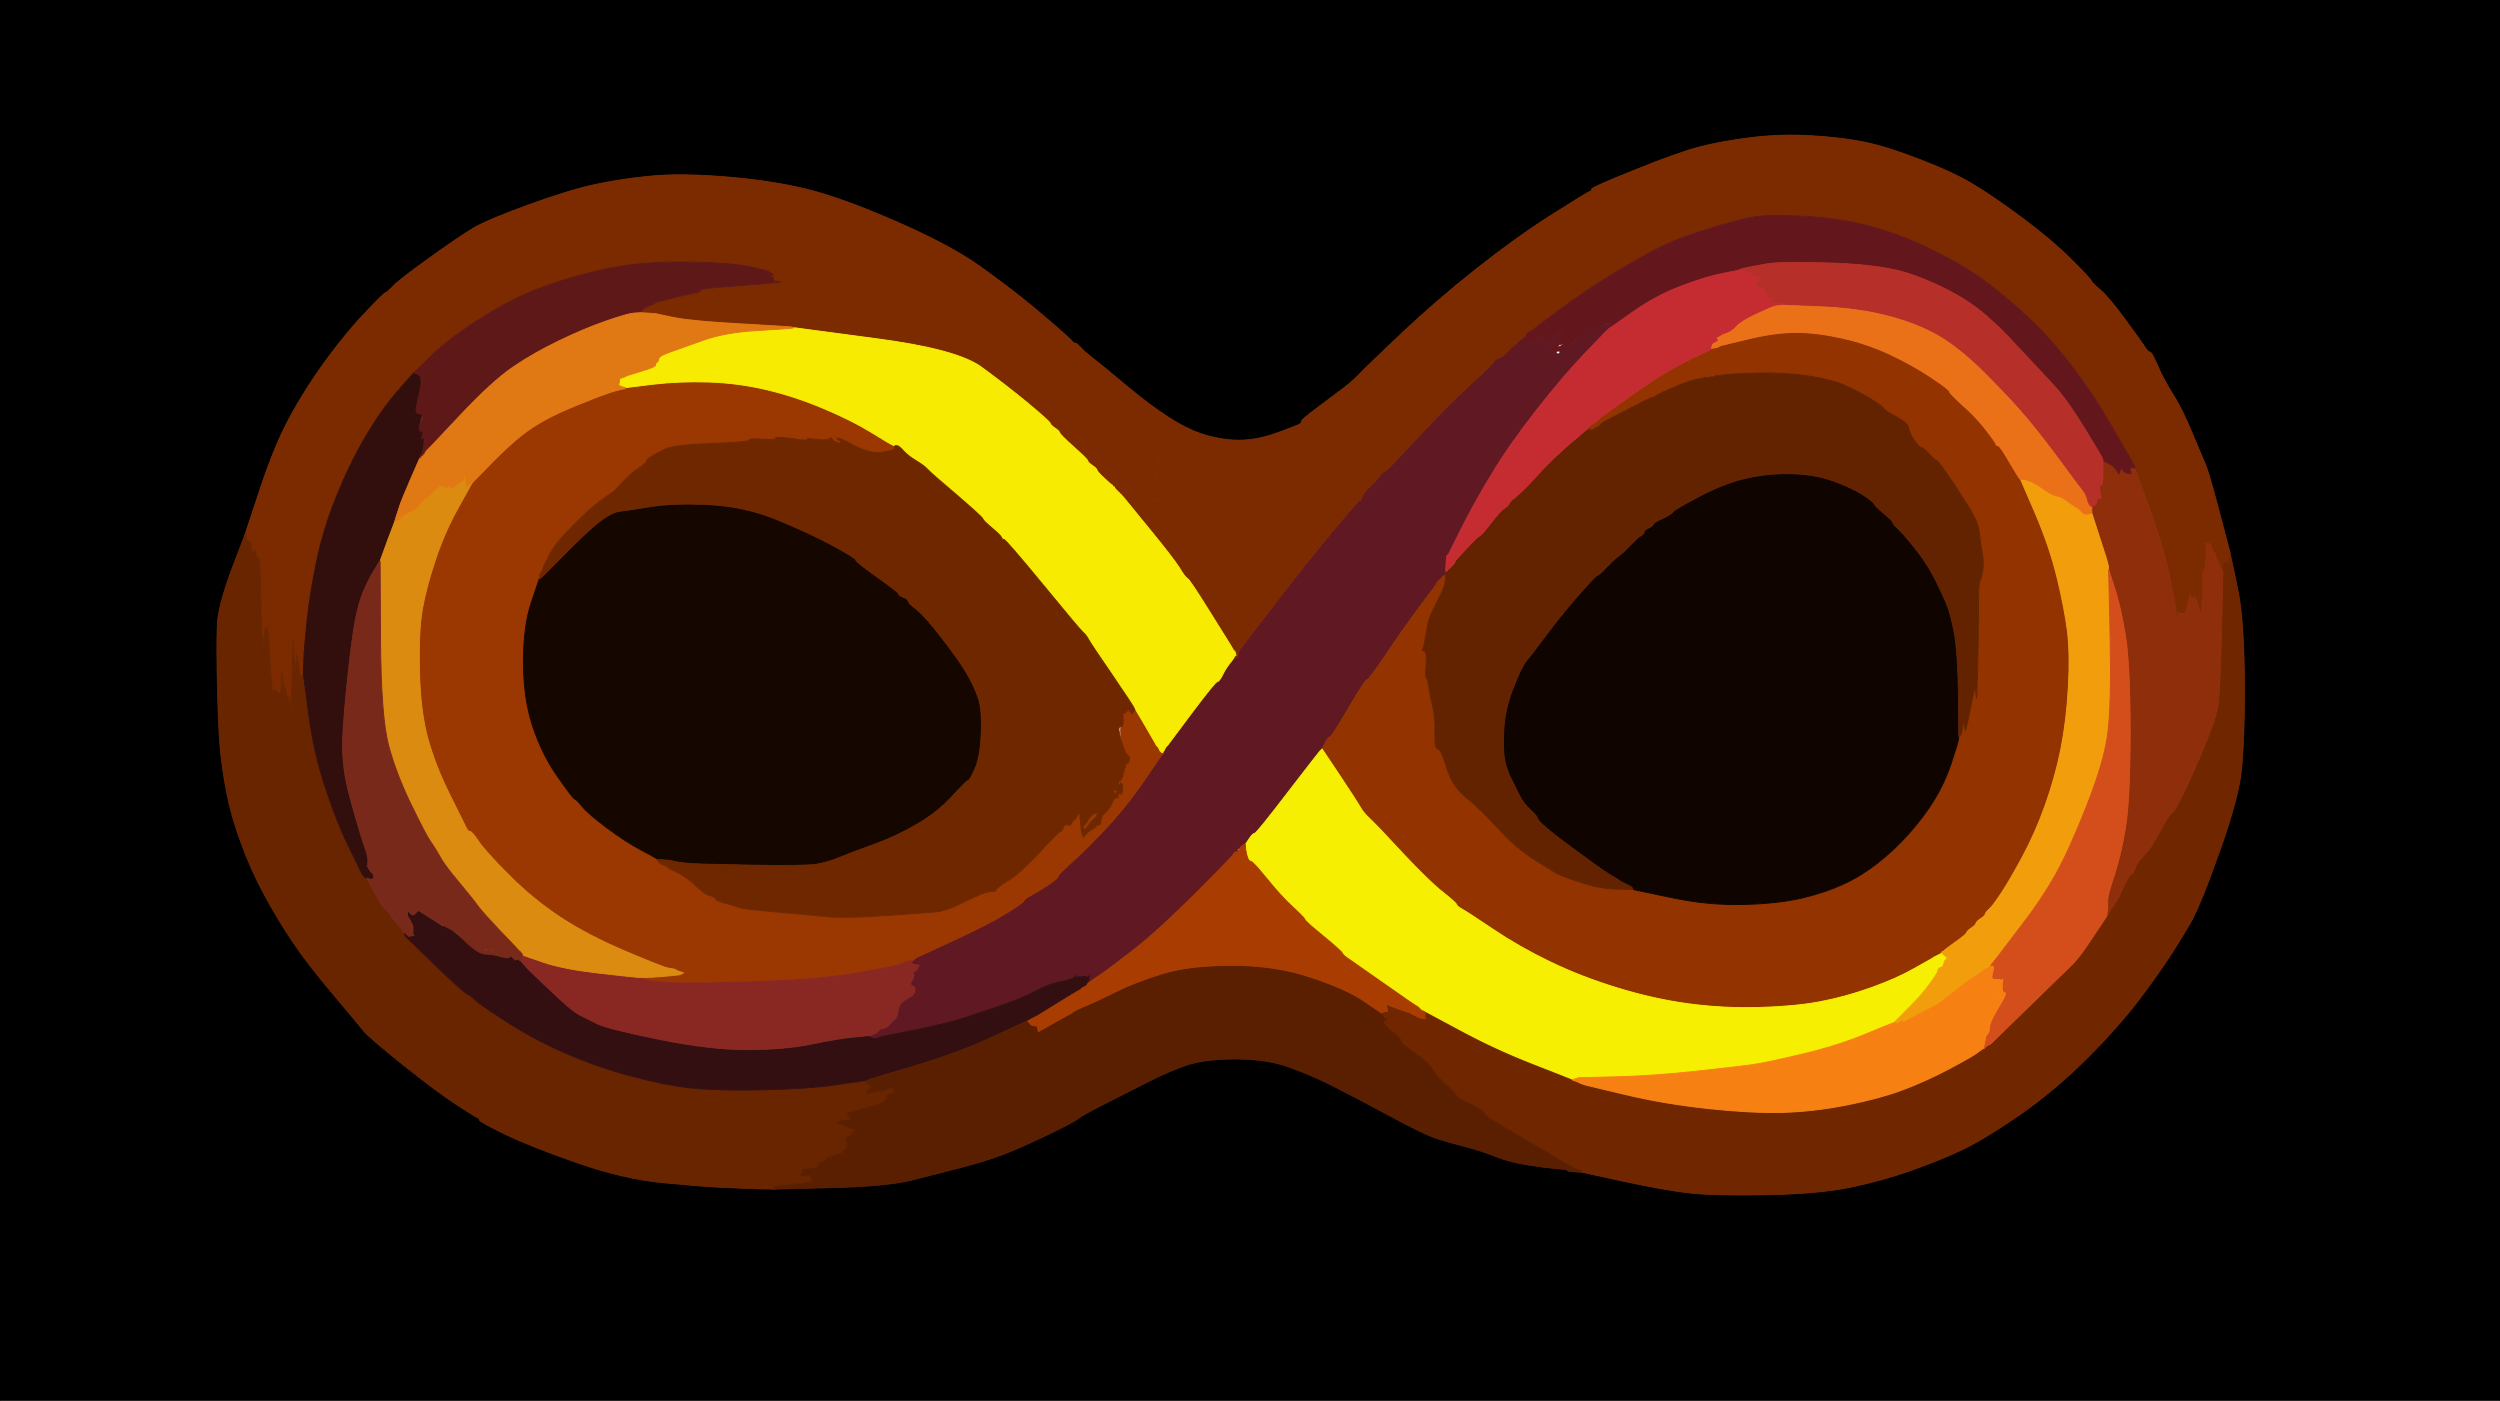
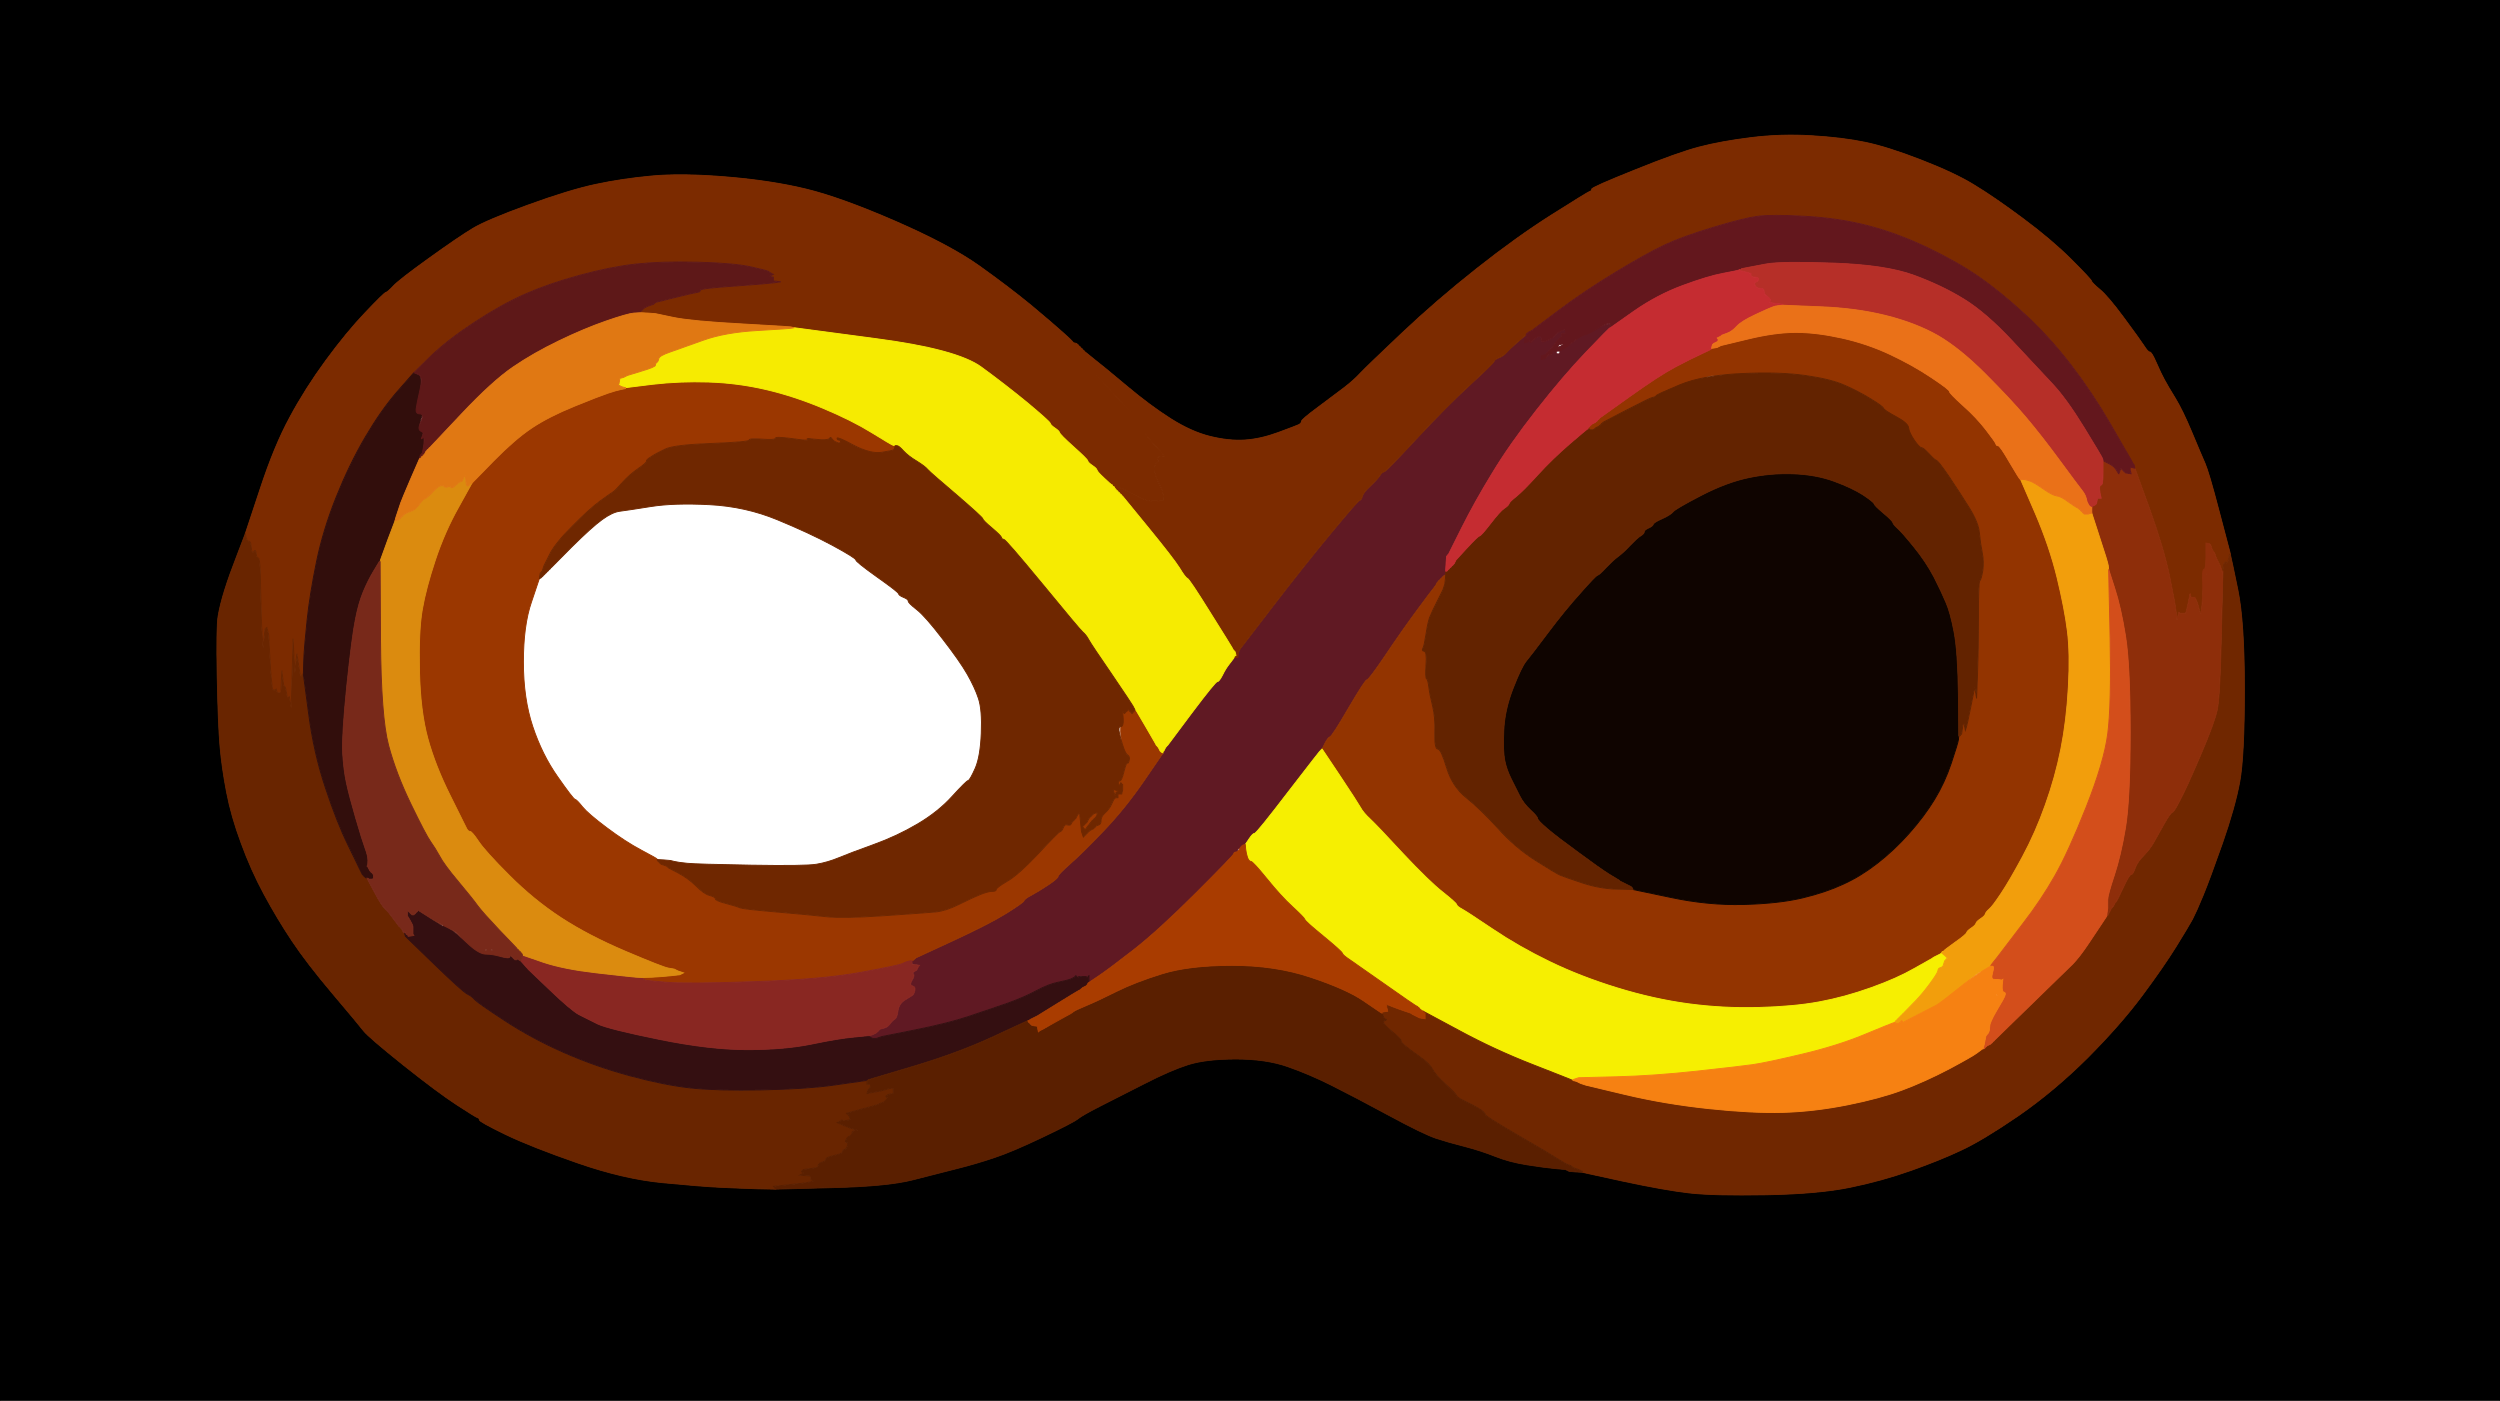
<svg xmlns="http://www.w3.org/2000/svg" width="1335" height="748">
  <path style="opacity:1;fill:#000000;fill-rule:evenodd;stroke:#000000;stroke-width:0.5px;stroke-linecap:butt;stroke-linejoin:miter;stroke-opacity:1;" d="M 0.0 374.0 L 0.0 0.0 L 667.5 0.0 L 1335.0 0.0 L 1335.0 374.0 L 1335.0 748.0 L 667.5 748.0 L 0.0 748.0 L 0.0 374.0 z  M 1190.8 295.0 L 1191.0 296.0 L 1191.2 297.0 Q 1191.5 298.0 1195.0 315.0 Q 1198.5 332.0 1198.5 368.0 Q 1198.5 404.0 1196.0 417.5 Q 1193.5 431.0 1186.8 450.2 Q 1180.0 469.5 1176.5 478.0 Q 1173.0 486.5 1170.8 490.8 Q 1168.5 495.0 1162.0 505.5 Q 1155.5 516.0 1144.0 531.5 Q 1132.5 547.0 1114.8 564.8 Q 1097.0 582.5 1077.8 595.8 Q 1058.5 609.0 1047.2 614.2 Q 1036.0 619.5 1020.5 625.0 Q 1005.0 630.5 988.0 634.0 Q 971.0 637.5 943.0 638.0 Q 915.0 638.5 902.0 637.0 Q 889.0 635.5 867.0 630.8 L 845.0 626.0 L 841.5 625.8 L 838.0 625.5 L 837.0 625.0 L 836.0 624.5 L 830.5 624.0 Q 825.0 623.5 815.5 622.0 Q 806.0 620.5 798.5 617.5 Q 791.0 614.5 782.2 612.2 Q 773.5 610.0 766.8 607.8 Q 760.0 605.5 741.5 595.5 Q 723.0 585.5 711.0 579.5 Q 699.0 573.5 687.5 569.5 Q 676.0 565.5 660.0 565.5 Q 644.0 565.5 634.5 568.5 Q 625.0 571.5 610.8 578.8 Q 596.5 586.0 587.2 590.8 Q 578.0 595.5 575.5 597.5 Q 573.0 599.5 556.8 607.2 Q 540.5 615.0 530.8 618.2 Q 521.0 621.5 511.0 624.0 Q 501.0 626.5 487.5 630.0 Q 474.0 633.5 444.0 634.2 L 414.0 635.0 L 404.5 634.8 Q 395.0 634.5 384.5 634.0 Q 374.0 633.5 353.5 631.5 Q 333.0 629.5 308.5 621.0 Q 284.0 612.5 270.0 605.8 Q 256.0 599.0 256.0 598.0 Q 256.0 597.0 255.0 596.8 Q 254.0 596.5 244.0 590.0 Q 234.0 583.5 215.5 568.8 Q 197.0 554.0 194.2 550.5 Q 191.5 547.0 177.8 530.8 Q 164.0 514.5 156.0 502.5 Q 148.0 490.5 141.0 477.5 Q 134.0 464.5 128.8 450.2 Q 123.5 436.0 121.0 423.0 Q 118.5 410.0 117.5 398.5 Q 116.5 387.0 116.0 361.0 Q 115.5 335.0 116.5 329.0 Q 117.5 323.0 120.0 315.0 Q 122.5 307.0 126.8 296.0 L 131.0 285.0 L 138.8 261.5 Q 146.5 238.0 154.8 222.8 Q 163.0 207.5 174.0 192.5 Q 185.0 177.5 195.0 167.0 Q 205.0 156.5 206.0 156.2 Q 207.0 156.0 210.0 152.8 Q 213.0 149.5 229.0 138.0 Q 245.0 126.5 252.5 122.0 Q 260.0 117.5 282.0 109.5 Q 304.0 101.5 318.0 98.5 Q 332.0 95.5 348.0 94.0 Q 364.0 92.5 388.0 94.5 Q 412.0 96.5 430.5 101.0 Q 449.0 105.5 478.2 118.2 Q 507.5 131.0 523.2 142.2 Q 539.0 153.5 550.8 163.2 Q 562.5 173.0 567.5 177.5 Q 572.5 182.0 572.8 182.5 L 573.0 183.0 L 573.2 183.0 Q 573.5 183.0 573.8 183.5 L 574.0 184.0 L 574.2 184.0 Q 574.5 184.0 574.8 184.5 L 575.0 185.0 L 576.0 185.2 L 577.0 185.5 L 577.2 185.8 L 577.5 186.0 L 577.8 186.2 L 578.0 186.5 L 578.2 186.8 L 578.5 187.0 L 578.8 187.2 L 579.0 187.5 L 579.2 187.8 L 579.5 188.0 L 584.2 191.8 Q 589.0 195.5 601.5 206.0 Q 614.0 216.5 625.0 223.5 Q 636.0 230.5 646.0 233.0 Q 656.0 235.5 664.5 235.0 Q 673.0 234.5 682.5 231.0 Q 692.0 227.5 693.5 226.8 Q 695.0 226.0 695.0 225.0 Q 695.0 224.0 703.8 217.5 Q 712.5 211.0 717.8 207.0 Q 723.0 203.0 726.5 199.2 Q 730.0 195.5 748.5 178.0 Q 767.0 160.5 788.5 143.5 Q 810.0 126.5 829.0 114.5 Q 848.0 102.5 849.0 102.2 Q 850.0 102.0 850.0 101.0 Q 850.0 100.0 873.0 90.8 Q 896.0 81.5 907.5 78.5 Q 919.0 75.5 935.0 73.5 Q 951.0 71.5 967.5 72.5 Q 984.0 73.5 996.0 76.0 Q 1008.0 78.5 1026.0 85.5 Q 1044.0 92.5 1054.2 98.8 Q 1064.5 105.0 1080.0 116.5 Q 1095.5 128.0 1106.0 138.5 Q 1116.5 149.0 1116.8 150.0 Q 1117.0 151.0 1121.2 154.5 Q 1125.5 158.0 1134.0 169.5 Q 1142.5 181.0 1144.8 184.5 Q 1147.0 188.0 1148.0 188.0 Q 1149.0 188.0 1151.5 193.8 Q 1154.0 199.5 1155.8 202.8 Q 1157.5 206.0 1161.5 212.5 Q 1165.5 219.0 1170.5 231.0 Q 1175.5 243.0 1177.5 247.5 Q 1179.5 252.0 1185.0 273.0 Q 1190.5 294.0 1190.8 295.0 z  " />
  <path style="opacity:1;fill:#601923;fill-rule:evenodd;stroke:#601923;stroke-width:0.5px;stroke-linecap:butt;stroke-linejoin:miter;stroke-opacity:1;" d="M 860.2 174.0 L 860.0 175.0 L 859.5 175.2 Q 859.0 175.5 847.0 188.0 Q 835.0 200.5 820.5 219.0 Q 806.0 237.5 796.8 252.8 Q 787.5 268.0 780.5 282.0 L 773.5 296.0 L 773.2 296.2 L 773.0 296.5 L 772.8 296.8 L 772.5 297.0 L 772.2 301.0 L 772.0 305.0 L 772.0 306.0 L 772.0 307.0 L 771.5 307.2 L 771.0 307.5 L 770.8 307.8 L 770.5 308.0 L 770.2 308.2 L 770.0 308.5 L 769.8 308.8 L 769.5 309.0 L 769.2 309.2 L 769.0 309.5 L 768.8 309.8 L 768.5 310.0 L 768.2 310.2 L 768.0 310.5 L 767.8 310.8 L 767.5 311.0 L 767.0 312.0 L 766.5 313.0 L 766.2 313.2 L 766.0 313.5 L 765.8 313.8 Q 765.5 314.0 757.0 325.5 Q 748.5 337.0 739.8 350.0 Q 731.0 363.0 730.0 363.0 Q 729.0 363.0 720.2 378.0 Q 711.5 393.0 710.2 393.5 Q 709.0 394.0 707.5 397.0 L 706.0 400.0 L 705.8 400.0 Q 705.5 400.0 688.2 422.5 Q 671.0 445.0 670.0 445.0 Q 669.0 445.0 667.0 448.0 L 665.0 451.0 L 664.5 451.2 Q 664.0 451.5 664.0 451.8 L 664.0 452.0 L 663.5 452.2 Q 663.0 452.5 663.0 452.8 L 663.0 453.0 L 662.0 453.0 Q 661.0 453.0 661.0 454.0 Q 661.0 455.0 660.0 455.0 Q 659.0 455.0 658.8 456.0 Q 658.5 457.0 638.5 477.0 Q 618.5 497.0 605.0 507.5 Q 591.5 518.0 586.2 521.5 L 581.0 525.0 L 581.0 524.8 L 581.0 524.5 L 581.2 524.2 L 581.5 524.0 L 581.5 522.5 L 581.5 521.0 L 581.2 521.2 L 581.0 521.5 L 580.8 521.8 L 580.5 522.0 L 580.2 522.2 Q 580.0 522.5 579.0 522.8 Q 578.0 523.0 578.0 522.0 Q 578.0 521.0 577.0 521.2 L 576.0 521.5 L 575.8 521.8 L 575.5 522.0 L 575.2 521.8 L 575.0 521.5 L 574.8 521.2 L 574.5 521.0 L 574.2 521.2 L 574.0 521.5 L 573.8 521.8 Q 573.5 522.0 571.8 522.8 Q 570.0 523.5 565.0 524.5 Q 560.0 525.5 553.5 529.0 Q 547.0 532.5 537.8 535.8 Q 528.5 539.0 517.2 542.8 Q 506.0 546.5 488.5 550.0 L 471.0 553.5 L 469.5 554.0 L 468.0 554.5 L 467.0 554.5 L 466.0 554.5 L 465.0 554.0 L 464.0 553.5 L 464.0 553.2 L 464.0 553.0 L 465.0 552.8 L 466.0 552.5 L 467.0 552.0 L 468.0 551.5 L 468.2 551.2 L 468.5 551.0 L 468.8 550.8 L 469.0 550.5 L 469.2 550.2 L 469.5 550.0 L 469.8 549.8 L 470.0 549.5 L 472.0 549.0 Q 474.0 548.5 475.2 546.8 Q 476.5 545.0 477.8 544.2 Q 479.0 543.5 479.5 539.8 Q 480.0 536.0 483.2 534.0 Q 486.5 532.0 487.2 531.5 Q 488.0 531.0 488.5 529.0 Q 489.0 527.0 487.2 526.5 Q 485.5 526.0 487.0 523.5 Q 488.5 521.0 487.8 520.2 Q 487.0 519.5 488.2 518.8 L 489.5 518.0 L 490.0 517.0 L 490.5 516.0 L 490.8 515.8 L 491.0 515.5 L 488.5 515.0 Q 486.0 514.5 486.0 514.2 L 486.0 514.0 L 486.5 513.8 Q 487.0 513.5 487.0 513.2 L 487.0 513.0 L 487.5 512.8 L 488.0 512.5 L 488.2 512.2 L 488.5 512.0 L 488.8 511.8 L 489.0 511.5 L 508.5 502.5 Q 528.0 493.5 537.2 487.8 Q 546.5 482.0 546.8 481.0 Q 547.0 480.0 550.8 478.0 Q 554.5 476.0 559.8 472.5 Q 565.0 469.0 565.0 468.0 Q 565.0 467.0 571.2 461.5 Q 577.5 456.0 589.0 444.0 Q 600.5 432.0 610.5 417.5 Q 620.5 403.0 620.8 402.5 L 621.0 402.0 L 621.0 401.8 L 621.0 401.5 L 621.2 401.2 L 621.5 401.0 L 622.0 400.0 L 622.5 399.0 L 622.8 398.8 L 623.0 398.5 L 623.2 398.2 L 623.5 398.0 L 636.2 381.0 Q 649.0 364.0 650.0 364.0 Q 651.0 364.0 652.8 360.5 Q 654.5 357.0 656.5 354.5 Q 658.5 352.0 658.8 351.5 L 659.0 351.0 L 659.2 351.0 Q 659.5 351.0 659.8 350.5 L 660.0 350.0 L 660.2 350.0 Q 660.5 350.0 661.0 349.0 L 661.5 348.0 L 662.0 347.0 L 662.5 346.0 L 662.8 345.8 L 663.0 345.5 L 679.5 324.0 Q 696.0 302.5 710.5 285.0 Q 725.0 267.5 726.0 267.2 Q 727.0 267.0 727.5 265.0 Q 728.0 263.0 731.8 259.5 Q 735.5 256.0 736.8 254.0 Q 738.0 252.0 739.0 252.0 Q 740.0 252.0 756.2 234.5 Q 772.5 217.0 785.0 205.5 Q 797.5 194.0 797.8 193.0 Q 798.0 192.0 800.5 191.0 Q 803.0 190.0 804.5 188.2 Q 806.0 186.5 810.0 183.0 Q 814.0 179.5 814.5 179.2 L 815.0 179.0 L 815.0 179.2 L 815.0 179.5 L 815.2 179.8 L 815.5 180.0 L 816.0 181.0 L 816.5 182.0 L 816.8 182.2 L 817.0 182.5 L 817.2 182.8 L 817.5 183.0 L 817.8 182.8 L 818.0 182.5 L 818.2 182.2 L 818.5 182.0 L 818.8 181.8 L 819.0 181.5 L 819.2 181.2 L 819.5 181.0 L 819.8 180.8 L 820.0 180.5 L 821.5 179.8 Q 823.0 179.0 823.0 181.2 Q 823.0 183.5 826.0 182.0 Q 829.0 180.5 829.2 180.2 L 829.5 180.0 L 829.8 179.8 L 830.0 179.5 L 830.2 179.2 L 830.5 179.0 L 830.8 178.8 L 831.0 178.5 L 831.2 178.2 L 831.5 178.0 L 831.8 177.8 L 832.0 177.5 L 833.0 177.0 L 834.0 176.5 L 835.0 176.2 L 836.0 176.0 L 836.0 177.0 L 836.0 178.0 L 835.0 178.0 L 834.0 178.0 L 833.8 179.0 L 833.5 180.0 L 833.2 180.2 L 833.0 180.5 L 832.8 180.8 L 832.5 181.0 L 832.2 181.2 L 832.0 181.5 L 831.8 181.8 L 831.5 182.0 L 831.2 182.2 Q 831.0 182.5 829.8 184.2 L 828.5 186.0 L 828.2 186.2 L 828.0 186.5 L 827.8 186.8 L 827.5 187.0 L 827.2 187.2 L 827.0 187.5 L 826.8 187.8 L 826.5 188.0 L 826.2 188.2 L 826.0 188.5 L 825.8 188.8 L 825.5 189.0 L 825.5 190.0 L 825.5 191.0 L 825.8 190.8 L 826.0 190.5 L 826.2 190.2 L 826.5 190.0 L 826.8 189.8 L 827.0 189.5 L 828.0 189.2 L 829.0 189.0 L 829.0 188.0 L 829.0 187.0 L 830.0 186.8 L 831.0 186.5 L 831.2 186.2 L 831.5 186.0 L 831.8 185.8 L 832.0 185.5 L 834.0 184.5 Q 836.0 183.5 836.0 184.5 Q 836.0 185.5 839.8 182.8 Q 843.5 180.0 843.8 179.0 Q 844.0 178.0 846.5 177.8 Q 849.0 177.5 853.2 175.2 Q 857.5 173.0 859.0 173.0 Q 860.5 173.0 860.2 174.0 z  M 832.0 187.0 Q 833.0 187.0 833.0 188.0 Q 833.0 189.0 832.0 189.0 Q 831.0 189.0 831.0 188.0 Q 831.0 187.0 832.0 187.0 z  " />
  <path style="opacity:1;fill:#9B3700;fill-rule:evenodd;stroke:#9B3700;stroke-width:0.5px;stroke-linecap:butt;stroke-linejoin:miter;stroke-opacity:1;" d="M 477.0 237.8 L 478.0 238.0 L 478.0 238.2 Q 478.0 238.5 478.5 238.8 L 479.0 239.0 L 479.0 239.2 Q 479.0 239.5 478.0 240.0 Q 477.0 240.5 471.0 241.5 Q 465.0 242.5 457.5 238.5 Q 450.0 234.5 449.2 235.8 Q 448.5 237.0 446.8 236.2 Q 445.0 235.5 444.2 234.2 Q 443.5 233.0 443.0 234.0 Q 442.5 235.0 438.2 234.8 Q 434.0 234.5 432.2 234.2 Q 430.5 234.0 431.2 234.8 Q 432.0 235.5 423.0 234.2 Q 414.0 233.0 414.0 234.0 Q 414.0 235.0 407.0 234.5 Q 400.0 234.0 400.0 235.0 Q 400.0 236.0 380.0 236.8 Q 360.0 237.5 355.2 239.8 Q 350.5 242.0 347.8 243.8 Q 345.0 245.5 345.2 246.2 Q 345.5 247.0 340.8 250.2 Q 336.0 253.5 332.2 257.8 Q 328.5 262.0 327.2 262.8 Q 326.0 263.5 320.5 267.5 Q 315.0 271.5 305.8 280.8 Q 296.5 290.0 293.5 296.0 L 290.5 302.0 L 290.0 303.5 L 289.5 305.0 L 289.2 305.2 L 289.0 305.5 L 288.8 305.8 L 288.5 306.0 L 288.2 307.5 L 288.0 309.0 L 283.8 321.5 Q 279.5 334.0 279.5 353.5 Q 279.5 373.0 284.5 388.0 Q 289.5 403.0 297.8 414.8 Q 306.0 426.5 307.0 426.8 Q 308.0 427.0 311.0 430.8 Q 314.0 434.5 324.0 442.0 Q 334.0 449.5 342.5 454.0 Q 351.0 458.5 351.0 458.8 L 351.0 459.0 L 351.0 459.2 L 351.0 459.5 L 351.2 459.8 L 351.5 460.0 L 351.8 460.2 L 352.0 460.5 L 352.2 460.8 L 352.5 461.0 L 352.8 461.2 L 353.0 461.5 L 354.5 462.0 L 356.0 462.5 L 356.2 462.8 L 356.5 463.0 L 356.8 463.2 L 357.0 463.5 L 362.2 466.2 Q 367.5 469.0 371.8 473.2 Q 376.0 477.5 379.0 478.2 Q 382.0 479.0 382.0 480.0 Q 382.0 481.0 387.8 482.5 Q 393.5 484.0 395.2 484.8 Q 397.0 485.5 414.5 487.0 Q 432.0 488.5 441.0 489.5 Q 450.0 490.5 472.0 489.0 Q 494.0 487.5 499.5 487.0 Q 505.0 486.5 512.0 483.0 Q 519.0 479.5 523.2 477.8 Q 527.5 476.0 529.2 475.2 Q 531.0 474.5 537.5 470.8 Q 544.0 467.0 554.5 455.8 Q 565.0 444.5 566.0 444.2 Q 567.0 444.0 567.8 442.0 Q 568.5 440.0 570.0 440.5 Q 571.5 441.0 572.0 440.0 L 572.5 439.0 L 572.8 438.8 L 573.0 438.5 L 573.2 438.2 L 573.5 438.0 L 573.8 437.8 L 574.0 437.5 L 574.2 437.2 L 574.5 437.0 L 575.0 436.0 L 575.5 435.0 L 575.8 434.8 L 576.0 434.5 L 576.2 434.2 L 576.5 434.0 L 577.0 438.0 L 577.5 442.0 L 577.8 441.8 L 578.0 441.5 L 578.2 441.2 L 578.5 441.0 L 578.8 440.8 L 579.0 440.5 L 579.2 440.2 L 579.5 440.0 L 579.8 439.8 L 580.0 439.5 L 580.2 439.2 L 580.5 439.0 L 581.0 438.0 L 581.5 437.0 L 581.8 436.8 L 582.0 436.5 L 582.2 436.2 L 582.5 436.0 L 582.8 435.8 L 583.0 435.5 L 583.2 435.2 L 583.5 435.0 L 583.8 434.8 L 584.0 434.5 L 585.0 434.2 L 586.0 434.0 L 585.8 435.0 L 585.5 436.0 L 585.2 436.2 L 585.0 436.5 L 584.8 436.8 L 584.5 437.0 L 584.2 437.2 L 584.0 437.5 L 583.8 437.8 L 583.5 438.0 L 583.2 438.2 L 583.0 438.5 L 582.8 438.8 Q 582.5 439.0 581.0 441.0 L 579.5 443.0 L 579.2 443.2 L 579.0 443.5 L 578.8 443.8 L 578.5 444.0 L 578.5 445.5 L 578.5 447.0 L 578.8 446.8 L 579.0 446.5 L 579.2 446.2 L 579.5 446.0 L 579.8 445.8 L 580.0 445.5 L 580.2 445.2 L 580.5 445.0 L 580.8 444.8 L 581.0 444.5 L 581.2 444.2 L 581.5 444.0 L 581.8 443.8 L 582.0 443.5 L 583.0 443.0 L 584.0 442.5 L 584.2 442.2 L 584.5 442.0 L 584.8 441.8 L 585.0 441.5 L 585.2 441.2 L 585.5 441.0 L 586.8 440.5 Q 588.0 440.0 588.0 438.0 Q 588.0 436.0 590.2 434.0 Q 592.5 432.0 593.8 429.0 Q 595.0 426.0 596.0 426.0 L 597.0 426.0 L 597.0 425.0 L 597.0 424.0 L 598.0 424.0 L 599.0 424.0 L 599.2 423.0 L 599.5 422.0 L 599.5 420.5 L 599.5 419.0 L 599.2 418.8 L 599.0 418.5 L 598.8 418.2 L 598.5 418.0 L 598.2 420.5 Q 598.0 423.0 597.0 423.0 L 596.0 423.0 L 595.8 424.0 L 595.5 425.0 L 595.0 423.5 L 594.5 422.0 L 594.2 421.8 L 594.0 421.5 L 594.2 421.2 L 594.5 421.0 L 594.8 420.8 L 595.0 420.5 L 595.2 420.2 L 595.5 420.0 L 595.8 419.8 L 596.0 419.5 L 596.2 419.2 L 596.5 419.0 L 596.8 418.0 Q 597.0 417.0 598.0 417.0 Q 599.0 417.0 600.2 412.0 Q 601.5 407.0 602.0 407.5 Q 602.5 408.0 603.0 406.0 Q 603.5 404.0 601.8 402.8 Q 600.0 401.5 599.0 396.0 Q 598.0 390.5 598.8 385.2 L 599.5 380.0 L 599.8 380.2 L 600.0 380.5 L 600.2 380.8 L 600.5 381.0 L 600.8 380.8 L 601.0 380.5 L 601.2 380.2 L 601.5 380.0 L 601.8 379.8 L 602.0 379.5 L 602.2 379.2 L 602.5 379.0 L 602.8 379.2 L 603.0 379.5 L 603.2 379.8 L 603.5 380.0 L 603.8 380.2 L 604.0 380.5 L 604.2 380.8 L 604.5 381.0 L 604.8 380.8 L 605.0 380.5 L 605.2 380.2 L 605.5 380.0 L 605.8 379.5 L 606.0 379.0 L 606.2 379.0 L 606.5 379.0 L 611.5 387.5 Q 616.5 396.0 617.0 397.0 L 617.5 398.0 L 617.8 398.2 L 618.0 398.5 L 618.2 398.8 L 618.5 399.0 L 619.0 400.0 L 619.5 401.0 L 619.8 401.2 L 620.0 401.5 L 620.5 401.8 L 621.0 402.0 L 620.8 402.5 Q 620.5 403.0 610.5 417.5 Q 600.5 432.0 589.0 444.0 Q 577.5 456.0 571.2 461.5 Q 565.0 467.0 565.0 468.0 Q 565.0 469.0 559.8 472.5 Q 554.5 476.0 550.8 478.0 Q 547.0 480.0 546.8 481.0 Q 546.5 482.0 537.2 487.8 Q 528.0 493.5 508.5 502.5 L 489.0 511.5 L 488.8 511.8 L 488.5 512.0 L 488.2 512.2 L 488.0 512.5 L 487.5 512.8 L 487.0 513.0 L 486.8 513.0 Q 486.5 513.0 486.2 513.5 L 486.0 514.0 L 485.5 513.8 Q 485.0 513.5 482.5 514.5 Q 480.0 515.5 459.8 519.2 Q 439.5 523.0 402.8 524.2 Q 366.0 525.5 355.5 524.5 L 345.0 523.5 L 344.0 523.0 L 343.0 522.5 L 343.0 522.2 L 343.0 522.0 L 348.5 521.8 Q 354.0 521.5 358.5 521.0 L 363.0 520.5 L 364.0 520.0 L 365.0 519.5 L 363.5 519.0 L 362.0 518.5 L 361.0 518.0 L 360.0 517.5 L 357.0 517.0 Q 354.0 516.5 334.0 508.0 Q 314.0 499.5 299.5 490.0 Q 285.0 480.5 272.0 467.5 Q 259.0 454.5 255.5 449.2 Q 252.0 444.0 251.0 444.0 Q 250.0 444.0 249.2 442.5 Q 248.5 441.0 240.5 425.0 Q 232.5 409.0 228.5 394.5 Q 224.5 380.0 224.0 358.5 Q 223.5 337.0 225.5 325.5 Q 227.5 314.0 232.5 299.0 Q 237.5 284.0 244.8 271.0 L 252.0 258.0 L 263.5 246.2 Q 275.0 234.5 284.0 228.5 Q 293.0 222.5 306.5 217.0 Q 320.0 211.5 324.5 210.0 Q 329.0 208.5 331.5 208.0 L 334.0 207.5 L 334.0 207.2 L 334.0 207.0 L 348.5 205.2 Q 363.0 203.5 378.5 204.0 Q 394.0 204.5 409.0 208.0 Q 424.0 211.5 439.5 218.0 Q 455.0 224.5 465.5 231.0 Q 476.0 237.5 477.0 237.8 z  " />
  <path style="opacity:1;fill:#933400;fill-rule:evenodd;stroke:#933400;stroke-width:0.5px;stroke-linecap:butt;stroke-linejoin:miter;stroke-opacity:1;" d="M 1078.8 256.0 L 1079.0 256.0 L 1086.8 274.0 Q 1094.5 292.0 1098.5 308.5 Q 1102.5 325.0 1104.0 337.0 Q 1105.5 349.0 1104.5 367.0 Q 1103.5 385.0 1100.5 400.0 Q 1097.5 415.0 1092.2 429.8 Q 1087.0 444.5 1080.0 457.5 Q 1073.0 470.5 1068.5 477.2 Q 1064.0 484.0 1062.2 485.5 Q 1060.5 487.0 1060.2 488.0 Q 1060.0 489.0 1057.8 490.5 Q 1055.5 492.0 1055.2 493.0 Q 1055.0 494.0 1052.8 495.5 Q 1050.5 497.0 1050.2 498.0 Q 1050.0 499.0 1044.0 503.2 Q 1038.0 507.5 1038.0 507.8 L 1038.0 508.0 L 1037.5 508.2 L 1037.0 508.5 L 1037.0 508.8 L 1037.0 509.0 L 1036.5 509.2 L 1036.0 509.5 L 1035.0 510.0 L 1034.0 510.5 L 1033.0 511.0 Q 1032.0 511.5 1031.8 511.8 Q 1031.5 512.0 1022.2 517.2 Q 1013.0 522.5 999.0 527.5 Q 985.0 532.5 971.5 535.0 Q 958.0 537.5 939.0 538.0 Q 920.0 538.5 901.5 536.0 Q 883.0 533.5 863.5 527.5 Q 844.0 521.5 827.5 513.5 Q 811.0 505.5 797.2 496.2 Q 783.5 487.0 780.8 485.5 Q 778.0 484.0 777.8 483.0 Q 777.5 482.0 770.2 476.2 Q 763.0 470.5 749.2 455.8 Q 735.5 441.0 731.8 437.5 Q 728.0 434.0 726.5 431.2 Q 725.0 428.5 715.5 414.2 L 706.0 400.0 L 707.5 397.0 Q 709.0 394.0 710.2 393.5 Q 711.5 393.0 720.2 378.0 Q 729.0 363.0 730.0 363.0 Q 731.0 363.0 739.8 350.0 Q 748.5 337.0 757.0 325.5 Q 765.5 314.0 765.8 313.8 L 766.0 313.5 L 766.2 313.2 L 766.5 313.0 L 767.0 312.0 L 767.5 311.0 L 767.8 310.8 L 768.0 310.5 L 768.2 310.2 L 768.5 310.0 L 768.8 309.8 L 769.0 309.5 L 769.2 309.2 L 769.5 309.0 L 769.8 308.8 L 770.0 308.5 L 770.2 308.2 L 770.5 308.0 L 770.8 307.8 L 771.0 307.5 L 771.5 307.2 L 772.0 307.0 L 771.8 309.5 L 771.5 312.0 L 771.0 313.5 L 770.5 315.0 L 767.5 321.0 Q 764.5 327.0 763.5 329.5 Q 762.5 332.0 761.5 338.5 Q 760.5 345.0 759.8 346.2 Q 759.0 347.5 760.5 347.8 Q 762.0 348.0 761.5 355.0 Q 761.0 362.0 761.8 362.5 Q 762.5 363.0 763.0 367.0 Q 763.5 371.0 765.0 377.0 Q 766.5 383.0 766.2 391.5 Q 766.0 400.0 767.8 400.0 Q 769.5 400.0 772.5 410.0 Q 775.5 420.0 783.0 426.0 Q 790.5 432.0 799.8 442.2 Q 809.0 452.5 820.0 459.5 Q 831.0 466.5 833.5 467.5 Q 836.0 468.5 845.0 471.5 Q 854.0 474.5 863.0 474.8 L 872.0 475.0 L 892.0 479.2 Q 912.0 483.5 931.0 483.0 Q 950.0 482.5 962.5 479.5 Q 975.0 476.5 984.2 472.2 Q 993.5 468.0 1002.5 461.0 Q 1011.5 454.0 1019.5 445.0 Q 1027.5 436.0 1033.0 427.0 Q 1038.5 418.0 1042.0 407.5 Q 1045.5 397.0 1045.8 395.0 L 1046.0 393.0 L 1046.2 393.0 L 1046.5 393.0 L 1046.8 392.8 L 1047.0 392.5 L 1047.2 392.2 L 1047.5 392.0 L 1048.0 388.5 L 1048.5 385.0 L 1049.0 387.5 L 1049.5 390.0 L 1050.0 388.5 Q 1050.5 387.0 1052.5 377.0 L 1054.5 367.0 L 1055.0 370.0 L 1055.5 373.0 L 1056.0 360.0 Q 1056.5 347.0 1056.5 329.0 Q 1056.5 311.0 1057.2 310.2 Q 1058.0 309.5 1058.8 304.8 Q 1059.5 300.0 1058.5 295.0 Q 1057.5 290.0 1057.0 284.5 Q 1056.5 279.0 1051.5 271.0 Q 1046.5 263.0 1040.8 254.5 Q 1035.0 246.0 1034.0 245.8 Q 1033.0 245.5 1030.0 242.2 Q 1027.0 239.0 1026.0 239.0 Q 1025.0 239.0 1021.0 233.8 Q 1017.0 228.5 1016.8 226.8 Q 1016.5 225.0 1011.2 222.0 Q 1006.0 219.0 1005.8 218.0 Q 1005.5 217.0 999.0 213.0 Q 992.5 209.0 985.2 205.8 Q 978.0 202.5 964.0 200.5 Q 950.0 198.5 931.0 199.5 Q 912.0 200.5 911.5 201.2 Q 911.0 202.0 910.0 201.8 Q 909.0 201.5 897.0 206.0 Q 885.0 210.5 884.5 211.2 Q 884.0 212.0 882.5 212.2 Q 881.0 212.5 868.5 219.0 L 856.0 225.5 L 855.8 225.8 L 855.5 226.0 L 855.2 226.2 L 855.0 226.5 L 854.8 226.8 L 854.5 227.0 L 854.2 227.2 L 854.0 227.5 L 853.0 228.0 L 852.0 228.5 L 851.8 228.8 L 851.5 229.0 L 851.2 229.2 L 851.0 229.5 L 850.0 229.5 L 849.0 229.5 L 848.8 229.2 L 848.5 229.0 L 848.2 229.0 L 848.0 229.0 L 848.0 228.8 L 848.0 228.5 L 848.2 228.2 L 848.5 228.0 L 848.8 227.8 L 849.0 227.5 L 849.2 227.2 L 849.5 227.0 L 849.8 226.8 L 850.0 226.5 L 851.0 226.0 L 852.0 225.5 L 852.2 225.2 L 852.5 225.0 L 852.8 224.8 L 853.0 224.5 L 853.2 224.2 L 853.5 224.0 L 853.8 223.8 L 854.0 223.5 L 854.2 223.2 L 854.5 223.0 L 870.2 211.8 Q 886.0 200.5 894.5 196.0 Q 903.0 191.5 908.5 189.0 Q 914.0 186.5 914.0 186.2 L 914.0 186.0 L 915.5 185.8 L 917.0 185.5 L 918.0 185.0 L 919.0 184.5 L 933.5 181.0 Q 948.0 177.5 959.0 177.5 Q 970.0 177.5 983.5 180.5 Q 997.0 183.5 1009.2 189.2 Q 1021.5 195.0 1031.2 201.5 Q 1041.0 208.0 1041.0 209.0 Q 1041.0 210.0 1048.2 216.5 Q 1055.5 223.0 1060.5 229.5 Q 1065.5 236.0 1065.8 237.0 Q 1066.0 238.0 1067.0 238.0 Q 1068.0 238.0 1073.2 247.0 Q 1078.5 256.0 1078.8 256.0 z  " />
  <path style="opacity:1;fill:#F6EF01;fill-rule:evenodd;stroke:#F6EF01;stroke-width:0.5px;stroke-linecap:butt;stroke-linejoin:miter;stroke-opacity:1;" d="M 705.8 400.0 L 706.0 400.0 L 715.5 414.2 Q 725.0 428.5 726.5 431.2 Q 728.0 434.0 731.8 437.5 Q 735.5 441.0 749.2 455.8 Q 763.0 470.5 770.2 476.2 Q 777.5 482.0 777.8 483.0 Q 778.0 484.0 780.8 485.5 Q 783.5 487.0 797.2 496.2 Q 811.0 505.5 827.5 513.5 Q 844.0 521.5 863.5 527.5 Q 883.0 533.5 901.5 536.0 Q 920.0 538.5 939.0 538.0 Q 958.0 537.5 971.5 535.0 Q 985.0 532.5 999.0 527.5 Q 1013.0 522.5 1022.2 517.2 Q 1031.5 512.0 1031.8 511.8 Q 1032.0 511.5 1033.0 511.0 L 1034.0 510.5 L 1035.0 510.0 L 1036.0 509.5 L 1036.5 509.2 L 1037.0 509.0 L 1037.0 508.8 L 1037.0 508.5 L 1037.5 508.2 L 1038.0 508.0 L 1038.2 508.0 L 1038.5 508.0 L 1038.8 508.2 L 1039.0 508.5 L 1039.2 508.8 L 1039.5 509.0 L 1039.5 509.5 L 1039.5 510.0 L 1039.2 510.2 L 1039.0 510.5 L 1039.2 510.8 L 1039.5 511.0 L 1039.5 511.5 L 1039.5 512.0 L 1039.2 512.2 L 1039.0 512.5 L 1038.8 512.8 L 1038.5 513.0 L 1038.0 514.5 L 1037.5 516.0 L 1037.2 517.5 Q 1037.0 519.0 1036.0 519.2 Q 1035.0 519.5 1030.2 525.8 Q 1025.5 532.0 1021.2 536.2 L 1017.0 540.5 L 1016.8 540.8 L 1016.5 541.0 L 1016.2 541.2 L 1016.0 541.5 L 1015.8 541.8 L 1015.5 542.0 L 1015.2 542.2 L 1015.0 542.5 L 1014.8 542.8 L 1014.5 543.0 L 1014.2 543.2 L 1014.0 543.5 L 1013.8 543.8 L 1013.5 544.0 L 1013.2 544.2 L 1013.0 544.5 L 1012.8 544.8 L 1012.5 545.0 L 1012.2 545.2 L 1012.0 545.5 L 1012.0 545.8 L 1012.0 546.0 L 1011.0 546.2 Q 1010.0 546.5 995.5 552.5 Q 981.0 558.5 962.0 563.0 Q 943.0 567.5 936.0 568.5 Q 929.0 569.5 906.0 572.0 Q 883.0 574.5 863.0 575.0 L 843.0 575.5 L 841.5 576.0 L 840.0 576.5 L 840.0 576.8 L 840.0 577.0 L 839.5 576.8 Q 839.0 576.5 818.5 568.5 Q 798.0 560.5 779.5 550.8 L 761.0 541.0 L 760.8 540.5 Q 760.5 540.0 760.2 540.0 L 760.0 540.0 L 759.5 539.8 L 759.0 539.5 L 758.8 539.2 L 758.5 539.0 L 758.2 538.8 L 758.0 538.5 L 757.8 538.2 L 757.5 538.0 L 757.2 537.8 L 757.0 537.5 L 756.0 537.0 Q 755.0 536.5 739.8 525.8 Q 724.5 515.0 720.8 512.5 Q 717.0 510.0 716.8 509.0 Q 716.5 508.0 706.8 500.0 Q 697.0 492.0 696.8 491.0 Q 696.5 490.0 690.2 484.2 Q 684.0 478.5 676.5 469.2 Q 669.0 460.0 668.0 460.0 Q 667.0 460.0 665.0 456.5 L 663.0 453.0 L 663.2 453.0 Q 663.5 453.0 663.8 452.5 L 664.0 452.0 L 664.2 452.0 Q 664.5 452.0 664.8 451.5 L 665.0 451.0 L 667.0 448.0 Q 669.0 445.0 670.0 445.0 Q 671.0 445.0 688.2 422.5 Q 705.5 400.0 705.8 400.0 z  " />
  <path style="opacity:1;fill:#0F0400;fill-rule:evenodd;stroke:#0F0400;stroke-width:0.5px;stroke-linecap:butt;stroke-linejoin:miter;stroke-opacity:1;" d="M 1045.8 370.5 L 1046.0 393.0 L 1045.8 395.0 Q 1045.5 397.0 1042.0 407.5 Q 1038.5 418.0 1033.0 427.0 Q 1027.5 436.0 1019.5 445.0 Q 1011.5 454.0 1002.5 461.0 Q 993.5 468.0 984.2 472.2 Q 975.0 476.5 962.5 479.5 Q 950.0 482.5 931.0 483.0 Q 912.0 483.5 892.0 479.2 L 872.0 475.0 L 871.8 474.5 L 871.5 474.0 L 871.2 473.8 L 871.0 473.5 L 870.0 473.0 L 869.0 472.5 L 868.0 472.0 L 867.0 471.5 L 866.0 471.0 L 865.0 470.5 L 864.8 470.2 L 864.5 470.0 L 859.2 466.8 Q 854.0 463.5 842.8 455.2 Q 831.5 447.0 826.2 442.5 Q 821.0 438.0 821.0 437.0 Q 821.0 436.0 817.2 432.5 Q 813.5 429.0 811.5 425.0 Q 809.5 421.0 807.0 416.0 Q 804.5 411.0 803.5 406.0 Q 802.5 401.0 803.0 390.0 Q 803.5 379.0 808.0 367.5 Q 812.5 356.0 815.0 353.0 Q 817.5 350.0 826.5 338.0 Q 835.5 326.0 843.8 316.8 Q 852.0 307.5 853.0 307.2 Q 854.0 307.0 857.5 303.2 Q 861.0 299.5 864.0 297.2 Q 867.0 295.0 870.5 291.2 Q 874.0 287.5 876.0 286.2 Q 878.0 285.0 878.0 284.0 Q 878.0 283.0 880.2 282.0 Q 882.5 281.0 882.8 280.0 Q 883.0 279.0 887.5 277.0 Q 892.0 275.0 893.5 273.2 Q 895.0 271.5 908.5 264.5 Q 922.0 257.5 934.0 255.0 Q 946.0 252.5 958.0 253.0 Q 970.0 253.5 979.5 257.0 Q 989.0 260.5 994.8 264.2 Q 1000.5 268.0 1000.8 269.0 Q 1001.0 270.0 1005.8 274.0 Q 1010.5 278.0 1010.8 279.0 Q 1011.0 280.0 1013.2 282.0 Q 1015.5 284.0 1022.0 292.0 Q 1028.5 300.0 1032.8 308.2 Q 1037.0 316.5 1039.2 321.8 Q 1041.5 327.0 1043.5 337.5 Q 1045.5 348.0 1045.8 370.5 z  " />
-   <path style="opacity:1;fill:#150600;fill-rule:evenodd;stroke:#150600;stroke-width:0.5px;stroke-linecap:butt;stroke-linejoin:miter;stroke-opacity:1;" d="M 360.0 460.0 L 358.0 459.5 L 354.5 459.2 L 351.0 459.0 L 351.0 458.8 Q 351.0 458.5 342.5 454.0 Q 334.0 449.5 324.0 442.0 Q 314.0 434.5 311.0 430.8 Q 308.0 427.0 307.0 426.8 Q 306.0 426.5 297.8 414.8 Q 289.5 403.0 284.5 388.0 Q 279.5 373.0 279.5 353.5 Q 279.5 334.0 283.8 321.5 L 288.0 309.0 L 288.5 308.8 L 289.0 308.5 L 289.2 308.2 L 289.5 308.0 L 289.8 307.8 L 290.0 307.5 L 290.2 307.2 L 290.5 307.0 L 290.8 306.8 L 291.0 306.5 L 291.2 306.2 L 291.5 306.0 L 291.8 305.8 L 292.0 305.5 L 292.2 305.2 L 292.5 305.0 L 292.8 304.8 L 293.0 304.5 L 293.2 304.2 L 293.5 304.0 L 293.8 303.8 L 294.0 303.5 L 294.2 303.2 L 294.5 303.0 L 305.2 292.2 Q 316.0 281.5 321.5 277.5 Q 327.0 273.5 331.0 273.0 Q 335.0 272.5 347.5 270.5 Q 360.0 268.5 379.0 269.5 Q 398.0 270.5 415.0 277.5 Q 432.0 284.5 444.5 291.2 Q 457.0 298.0 457.0 299.0 Q 457.0 300.0 468.2 308.0 Q 479.5 316.0 479.8 317.0 Q 480.0 318.0 482.5 319.0 Q 485.0 320.0 485.0 321.0 Q 485.0 322.0 489.5 325.5 Q 494.0 329.0 503.2 341.0 Q 512.5 353.0 516.5 360.0 Q 520.5 367.0 522.5 373.0 Q 524.5 379.0 524.0 391.5 Q 523.5 404.0 520.8 410.2 Q 518.0 416.5 517.0 416.8 Q 516.0 417.0 508.5 425.2 Q 501.0 433.5 490.0 440.0 Q 479.0 446.5 466.5 451.0 Q 454.0 455.5 448.0 458.0 Q 442.0 460.5 436.0 461.5 Q 430.0 462.5 401.0 462.0 Q 372.0 461.5 367.0 461.0 Q 362.0 460.5 360.0 460.0 z  " />
  <path style="opacity:1;fill:#7C2B00;fill-rule:evenodd;stroke:#7C2B00;stroke-width:0.5px;stroke-linecap:butt;stroke-linejoin:miter;stroke-opacity:1;" d="M 1190.8 295.0 L 1191.0 296.0 L 1190.8 296.0 L 1190.5 296.0 L 1190.0 298.5 L 1189.5 301.0 L 1189.2 300.8 L 1189.0 300.5 L 1188.8 300.2 L 1188.5 300.0 L 1188.2 300.2 L 1188.0 300.5 L 1187.8 300.8 L 1187.5 301.0 L 1187.2 303.0 L 1187.0 305.0 L 1186.8 305.0 L 1186.5 305.0 L 1186.0 303.5 L 1185.5 302.0 L 1185.0 301.0 Q 1184.5 300.0 1184.0 299.0 L 1183.5 298.0 L 1183.0 296.5 L 1182.5 295.0 L 1182.2 294.8 L 1182.0 294.5 L 1181.8 294.2 L 1181.5 294.0 L 1181.0 292.5 L 1180.5 291.0 L 1180.2 290.8 L 1180.0 290.5 L 1179.0 290.2 L 1178.0 290.0 L 1178.0 298.2 Q 1178.0 306.5 1177.2 305.2 Q 1176.5 304.0 1176.5 309.5 Q 1176.5 315.0 1176.0 321.5 L 1175.5 328.0 L 1175.0 327.0 L 1174.5 326.0 L 1174.0 324.0 Q 1173.5 322.0 1172.8 320.5 L 1172.0 319.0 L 1171.0 319.0 L 1170.0 319.0 L 1169.8 318.0 L 1169.5 317.0 L 1168.5 322.0 Q 1167.5 327.0 1167.2 327.2 L 1167.0 327.5 L 1165.5 327.5 L 1164.0 327.5 L 1163.8 327.2 L 1163.5 327.0 L 1163.0 329.0 L 1162.5 331.0 L 1162.0 326.5 Q 1161.5 322.0 1158.5 307.5 Q 1155.5 293.0 1147.8 271.5 L 1140.0 250.0 L 1139.8 249.5 Q 1139.5 249.0 1139.2 249.0 L 1139.0 249.0 L 1138.8 248.0 Q 1138.5 247.0 1137.5 245.0 Q 1136.5 243.0 1127.0 226.5 Q 1117.5 210.0 1106.0 195.0 Q 1094.5 180.0 1081.5 168.0 Q 1068.5 156.0 1057.0 148.0 Q 1045.5 140.0 1029.2 132.2 Q 1013.0 124.5 997.5 120.5 Q 982.0 116.5 964.0 115.5 Q 946.0 114.5 938.5 115.5 Q 931.0 116.5 914.5 121.5 Q 898.0 126.5 888.5 131.0 Q 879.0 135.5 862.5 145.5 Q 846.0 155.5 832.0 166.0 L 818.0 176.5 L 817.0 177.0 L 816.0 177.5 L 815.8 177.8 L 815.5 178.0 L 815.2 178.2 L 815.0 178.5 L 815.0 178.8 L 815.0 179.0 L 814.5 179.2 Q 814.0 179.5 810.0 183.0 Q 806.0 186.5 804.5 188.2 Q 803.0 190.0 800.5 191.0 Q 798.0 192.0 797.8 193.0 Q 797.5 194.0 785.0 205.5 Q 772.5 217.0 756.2 234.5 Q 740.0 252.0 739.0 252.0 Q 738.0 252.0 736.8 254.0 Q 735.5 256.0 731.8 259.5 Q 728.0 263.0 727.5 265.0 Q 727.0 267.0 726.0 267.2 Q 725.0 267.5 710.5 285.0 Q 696.0 302.5 679.5 324.0 L 663.0 345.5 L 662.8 345.8 L 662.5 346.0 L 662.0 347.0 L 661.5 348.0 L 661.2 349.5 L 661.0 351.0 L 660.0 351.0 L 659.0 351.0 L 659.2 350.0 L 659.5 349.0 L 659.5 348.5 L 659.5 348.0 L 659.2 347.8 L 659.0 347.5 L 658.8 347.2 L 658.5 347.0 L 658.0 346.0 Q 657.5 345.0 646.2 327.0 Q 635.0 309.0 634.0 308.8 Q 633.0 308.5 629.8 303.2 Q 626.5 298.0 613.0 281.5 L 599.5 265.0 L 599.2 264.8 L 599.0 264.5 L 598.8 264.2 L 598.5 264.0 L 598.2 263.8 L 598.0 263.5 L 597.8 263.2 L 597.5 263.0 L 597.2 262.8 L 597.0 262.5 L 596.8 262.2 L 596.5 262.0 L 596.2 261.8 L 596.0 261.5 L 595.0 261.2 L 594.0 261.0 L 594.0 260.0 L 594.0 259.0 L 595.0 259.2 L 596.0 259.5 L 597.0 260.0 L 598.0 260.5 L 599.5 261.0 L 601.0 261.5 L 601.2 261.8 L 601.5 262.0 L 605.8 264.2 Q 610.0 266.5 612.0 267.0 L 614.0 267.5 L 614.2 267.8 L 614.5 268.0 L 614.8 267.8 L 615.0 267.5 L 616.5 267.5 L 618.0 267.5 L 618.2 267.8 L 618.5 268.0 L 618.8 267.8 L 619.0 267.5 L 620.0 267.5 L 621.0 267.5 L 621.2 267.8 L 621.5 268.0 L 621.5 267.0 L 621.5 266.0 L 621.0 263.5 Q 620.5 261.0 620.2 260.8 Q 620.0 260.5 618.2 256.8 Q 616.5 253.0 616.5 250.5 Q 616.5 248.0 617.8 247.2 Q 619.0 246.5 618.2 245.2 Q 617.5 244.0 619.8 243.8 L 622.0 243.5 L 621.8 243.2 L 621.5 243.0 L 621.2 242.8 L 621.0 242.5 L 620.8 242.2 Q 620.5 242.0 615.5 236.5 Q 610.5 231.0 610.0 228.5 Q 609.5 226.0 593.0 208.5 L 576.5 191.0 L 576.2 190.8 L 576.0 190.5 L 575.8 190.2 L 575.5 190.0 L 575.5 189.0 L 575.5 188.0 L 575.8 187.0 L 576.0 186.0 L 575.0 185.8 L 574.0 185.5 L 573.8 185.2 L 573.5 185.0 L 573.2 184.0 L 573.0 183.0 L 574.0 183.2 L 575.0 183.5 L 575.2 183.8 L 575.5 184.0 L 575.8 184.2 L 576.0 184.5 L 576.2 184.8 L 576.5 185.0 L 576.8 185.2 L 577.0 185.5 L 577.2 185.8 L 577.5 186.0 L 577.8 186.2 L 578.0 186.5 L 578.2 186.8 L 578.5 187.0 L 578.8 187.2 L 579.0 187.5 L 579.2 187.8 L 579.5 188.0 L 584.2 191.8 Q 589.0 195.5 601.5 206.0 Q 614.0 216.5 625.0 223.5 Q 636.0 230.5 646.0 233.0 Q 656.0 235.5 664.5 235.0 Q 673.0 234.5 682.5 231.0 Q 692.0 227.5 693.5 226.8 Q 695.0 226.0 695.0 225.0 Q 695.0 224.0 703.8 217.5 Q 712.5 211.0 717.8 207.0 Q 723.0 203.0 726.5 199.2 Q 730.0 195.5 748.5 178.0 Q 767.0 160.5 788.5 143.5 Q 810.0 126.5 829.0 114.5 Q 848.0 102.5 849.0 102.2 Q 850.0 102.0 850.0 101.0 Q 850.0 100.0 873.0 90.8 Q 896.0 81.5 907.5 78.5 Q 919.0 75.5 935.0 73.5 Q 951.0 71.5 967.5 72.5 Q 984.0 73.5 996.0 76.0 Q 1008.0 78.5 1026.0 85.5 Q 1044.0 92.5 1054.2 98.8 Q 1064.5 105.0 1080.0 116.5 Q 1095.5 128.0 1106.0 138.5 Q 1116.5 149.0 1116.8 150.0 Q 1117.0 151.0 1121.2 154.5 Q 1125.5 158.0 1134.0 169.5 Q 1142.5 181.0 1144.8 184.5 Q 1147.0 188.0 1148.0 188.0 Q 1149.0 188.0 1151.5 193.8 Q 1154.0 199.5 1155.8 202.8 Q 1157.5 206.0 1161.5 212.5 Q 1165.5 219.0 1170.5 231.0 Q 1175.5 243.0 1177.5 247.5 Q 1179.5 252.0 1185.0 273.0 Q 1190.5 294.0 1190.8 295.0 z  M 612.2 229.8 Q 612.0 229.5 612.2 229.2 Q 612.5 229.0 612.5 229.5 Q 612.5 230.0 612.2 229.8 z  " />
  <path style="opacity:1;fill:#7C2B00;fill-rule:evenodd;stroke:#7C2B00;stroke-width:0.5px;stroke-linecap:butt;stroke-linejoin:miter;stroke-opacity:1;" d="M 572.8 182.5 L 573.0 183.0 L 573.0 183.2 Q 573.0 183.5 573.5 183.8 L 574.0 184.0 L 574.0 184.2 Q 574.0 184.5 574.5 184.8 L 575.0 185.0 L 576.8 187.0 Q 578.5 189.0 579.0 191.5 Q 579.5 194.0 595.2 210.8 Q 611.0 227.5 612.0 227.8 Q 613.0 228.0 613.0 229.0 Q 613.0 230.0 611.8 230.5 Q 610.5 231.0 615.5 236.5 Q 620.5 242.0 620.8 242.2 L 621.0 242.5 L 621.2 242.8 L 621.5 243.0 L 621.8 243.2 L 622.0 243.5 L 619.8 243.8 Q 617.5 244.0 618.2 245.2 Q 619.0 246.5 617.8 247.2 Q 616.5 248.0 616.5 250.5 Q 616.5 253.0 618.2 256.8 Q 620.0 260.5 620.2 260.8 Q 620.5 261.0 621.0 263.5 L 621.5 266.0 L 621.5 267.0 L 621.5 268.0 L 621.2 267.8 L 621.0 267.5 L 620.0 267.5 L 619.0 267.5 L 618.8 267.8 L 618.5 268.0 L 618.2 267.8 L 618.0 267.5 L 616.5 267.5 L 615.0 267.5 L 614.8 267.8 L 614.5 268.0 L 614.2 267.8 L 614.0 267.5 L 612.0 267.0 Q 610.0 266.5 605.8 264.2 L 601.5 262.0 L 601.2 261.8 L 601.0 261.5 L 599.5 261.0 L 598.0 260.5 L 596.5 260.2 L 595.0 260.0 L 594.8 259.5 Q 594.5 259.0 594.2 259.0 L 594.0 259.0 L 593.5 258.8 Q 593.0 258.5 589.5 255.2 Q 586.0 252.0 585.8 251.0 Q 585.5 250.0 583.2 248.5 Q 581.0 247.0 580.8 246.0 Q 580.5 245.0 573.2 238.5 Q 566.0 232.0 565.8 231.0 Q 565.5 230.0 563.2 228.5 Q 561.0 227.0 560.8 226.0 Q 560.5 225.0 548.8 215.2 Q 537.0 205.5 524.0 196.0 Q 511.0 186.5 467.5 180.8 L 424.0 175.0 L 424.0 174.8 Q 424.0 174.5 396.5 173.0 Q 369.0 171.5 359.5 169.5 L 350.0 167.5 L 346.0 167.2 L 342.0 167.0 L 342.0 166.8 L 342.0 166.5 L 342.2 166.2 L 342.5 166.0 L 342.8 165.8 L 343.0 165.5 L 343.2 165.2 L 343.5 165.0 L 343.8 164.8 L 344.0 164.5 L 345.0 164.0 L 346.0 163.5 L 347.5 163.0 L 349.0 162.5 L 349.2 162.2 L 349.5 162.0 L 349.8 161.8 L 350.0 161.5 L 360.0 159.0 Q 370.0 156.5 372.0 156.2 Q 374.0 156.0 374.0 155.0 Q 374.0 154.0 392.0 152.8 Q 410.0 151.5 413.5 151.0 L 417.0 150.5 L 415.0 150.2 L 413.0 150.0 L 413.0 149.0 L 413.0 148.0 L 412.0 147.8 L 411.0 147.5 L 412.0 147.0 L 413.0 146.5 L 412.0 146.0 Q 411.0 145.5 410.5 145.0 Q 410.0 144.5 401.0 142.5 Q 392.0 140.5 372.5 140.0 Q 353.0 139.5 339.5 141.0 Q 326.0 142.5 309.5 147.0 Q 293.0 151.5 280.5 157.0 Q 268.0 162.5 253.5 172.0 Q 239.0 181.5 230.0 190.2 L 221.0 199.0 L 212.2 209.0 Q 203.5 219.0 195.0 233.5 Q 186.5 248.0 179.5 265.5 Q 172.5 283.0 169.0 300.0 Q 165.5 317.0 164.0 331.0 Q 162.5 345.0 162.2 352.5 L 162.0 360.0 L 161.8 360.0 L 161.5 360.0 L 161.0 361.0 L 160.5 362.0 L 160.0 358.5 Q 159.5 355.0 159.0 352.0 L 158.5 349.0 L 158.0 354.0 L 157.5 359.0 L 157.0 350.0 L 156.5 341.0 L 156.0 359.5 L 155.5 378.0 L 155.0 375.0 L 154.5 372.0 L 154.2 372.2 L 154.0 372.5 L 153.8 372.8 L 153.5 373.0 L 153.0 370.0 Q 152.5 367.0 152.2 366.8 L 152.0 366.5 L 151.8 366.2 L 151.5 366.0 L 151.0 362.0 L 150.5 358.0 L 150.2 364.0 L 150.0 370.0 L 149.0 370.0 L 148.0 370.0 L 147.8 369.0 L 147.5 368.0 L 147.2 368.2 L 147.0 368.5 L 146.5 368.5 L 146.0 368.5 L 145.8 368.2 L 145.5 368.0 L 145.0 363.5 Q 144.5 359.0 144.0 349.0 L 143.5 339.0 L 143.0 337.0 L 142.5 335.0 L 142.2 335.2 L 142.0 335.5 L 141.8 335.8 L 141.5 336.0 L 141.0 341.0 L 140.5 346.0 L 140.0 339.0 Q 139.5 332.0 139.2 315.0 Q 139.0 298.0 138.0 298.0 Q 137.0 298.0 136.8 295.5 Q 136.5 293.0 135.5 294.5 Q 134.5 296.0 134.2 292.5 Q 134.0 289.0 133.0 289.0 Q 132.0 289.0 131.5 287.0 L 131.0 285.0 L 138.8 261.5 Q 146.5 238.0 154.8 222.8 Q 163.0 207.5 174.0 192.5 Q 185.0 177.5 195.0 167.0 Q 205.0 156.5 206.0 156.2 Q 207.0 156.0 210.0 152.8 Q 213.0 149.5 229.0 138.0 Q 245.0 126.5 252.5 122.0 Q 260.0 117.5 282.0 109.5 Q 304.0 101.5 318.0 98.5 Q 332.0 95.5 348.0 94.0 Q 364.0 92.5 388.0 94.5 Q 412.0 96.5 430.5 101.0 Q 449.0 105.5 478.2 118.2 Q 507.5 131.0 523.2 142.2 Q 539.0 153.5 550.8 163.2 Q 562.5 173.0 567.5 177.5 Q 572.5 182.0 572.8 182.5 z  " />
  <path style="opacity:1;fill:#632300;fill-rule:evenodd;stroke:#632300;stroke-width:0.5px;stroke-linecap:butt;stroke-linejoin:miter;stroke-opacity:1;" d="M 1056.0 360.0 L 1055.5 373.0 L 1055.0 370.0 L 1054.5 367.0 L 1052.5 377.0 Q 1050.5 387.0 1050.0 388.5 L 1049.5 390.0 L 1049.0 387.5 L 1048.5 385.0 L 1048.0 388.5 L 1047.5 392.0 L 1047.2 392.2 L 1047.0 392.5 L 1046.8 392.8 L 1046.5 393.0 L 1046.2 393.0 L 1046.0 393.0 L 1045.8 370.5 Q 1045.5 348.0 1043.5 337.5 Q 1041.5 327.0 1039.2 321.8 Q 1037.0 316.5 1032.8 308.2 Q 1028.5 300.0 1022.0 292.0 Q 1015.5 284.0 1013.2 282.0 Q 1011.0 280.0 1010.8 279.0 Q 1010.5 278.0 1005.8 274.0 Q 1001.0 270.0 1000.8 269.0 Q 1000.5 268.0 994.8 264.2 Q 989.0 260.5 979.5 257.0 Q 970.0 253.5 958.0 253.0 Q 946.0 252.5 934.0 255.0 Q 922.0 257.5 908.5 264.5 Q 895.0 271.5 893.5 273.2 Q 892.0 275.0 887.5 277.0 Q 883.0 279.0 882.8 280.0 Q 882.5 281.0 880.2 282.0 Q 878.0 283.0 878.0 284.0 Q 878.0 285.0 876.0 286.2 Q 874.0 287.5 870.5 291.2 Q 867.0 295.0 864.0 297.2 Q 861.0 299.5 857.5 303.2 Q 854.0 307.0 853.0 307.2 Q 852.0 307.5 843.8 316.8 Q 835.5 326.0 826.5 338.0 Q 817.5 350.0 815.0 353.0 Q 812.5 356.0 808.0 367.5 Q 803.5 379.0 803.0 390.0 Q 802.5 401.0 803.5 406.0 Q 804.5 411.0 807.0 416.0 Q 809.5 421.0 811.5 425.0 Q 813.5 429.0 817.2 432.5 Q 821.0 436.0 821.0 437.0 Q 821.0 438.0 826.2 442.5 Q 831.5 447.0 842.8 455.2 Q 854.0 463.5 859.2 466.8 L 864.5 470.0 L 864.8 470.2 L 865.0 470.5 L 866.0 471.0 L 867.0 471.5 L 868.0 472.0 L 869.0 472.5 L 870.0 473.0 L 871.0 473.5 L 871.2 473.8 L 871.5 474.0 L 871.8 474.5 L 872.0 475.0 L 863.0 474.8 Q 854.0 474.5 845.0 471.5 Q 836.0 468.5 833.5 467.5 Q 831.0 466.5 820.0 459.5 Q 809.0 452.5 799.8 442.2 Q 790.5 432.0 783.0 426.0 Q 775.5 420.0 772.5 410.0 Q 769.5 400.0 767.8 400.0 Q 766.0 400.0 766.2 391.5 Q 766.5 383.0 765.0 377.0 Q 763.5 371.0 763.0 367.0 Q 762.5 363.0 761.8 362.5 Q 761.0 362.0 761.5 355.0 Q 762.0 348.0 760.5 347.8 Q 759.0 347.5 759.8 346.2 Q 760.5 345.0 761.5 338.5 Q 762.5 332.0 763.5 329.5 Q 764.5 327.0 767.5 321.0 L 770.5 315.0 L 771.0 313.5 L 771.5 312.0 L 771.8 309.5 L 772.0 307.0 L 772.0 306.0 L 772.0 305.0 L 772.2 305.0 L 772.5 305.0 L 772.8 304.8 L 773.0 304.5 L 773.2 304.2 L 773.5 304.0 L 773.8 303.8 L 774.0 303.5 L 774.2 303.2 L 774.5 303.0 L 774.8 302.8 L 775.0 302.5 L 775.2 302.2 L 775.5 302.0 L 775.8 301.8 L 776.0 301.5 L 776.2 301.2 L 776.5 301.0 L 777.0 300.0 L 777.5 299.0 L 783.2 292.8 Q 789.0 286.5 790.0 286.2 Q 791.0 286.0 796.0 279.5 Q 801.0 273.0 803.2 271.5 Q 805.5 270.0 805.8 269.0 Q 806.0 268.0 809.8 265.0 Q 813.5 262.0 821.2 253.5 Q 829.0 245.0 838.0 237.2 Q 847.0 229.5 847.5 229.2 L 848.0 229.0 L 848.2 229.0 L 848.5 229.0 L 848.8 229.2 L 849.0 229.5 L 850.0 229.5 L 851.0 229.5 L 851.2 229.2 L 851.5 229.0 L 851.8 228.8 L 852.0 228.5 L 853.0 228.0 L 854.0 227.5 L 854.2 227.2 L 854.5 227.0 L 854.8 226.8 L 855.0 226.5 L 855.2 226.2 L 855.5 226.0 L 855.8 225.8 L 856.0 225.5 L 868.5 219.0 Q 881.0 212.5 882.5 212.2 Q 884.0 212.0 884.5 211.2 Q 885.0 210.5 897.0 205.5 Q 909.0 200.5 929.5 199.5 Q 950.0 198.5 964.0 200.5 Q 978.0 202.5 985.2 205.8 Q 992.5 209.0 999.0 213.0 Q 1005.5 217.0 1005.8 218.0 Q 1006.0 219.0 1012.5 222.5 Q 1019.0 226.0 1019.2 228.5 Q 1019.5 231.0 1022.2 235.0 Q 1025.0 239.0 1026.0 239.0 Q 1027.0 239.0 1030.0 242.2 Q 1033.0 245.5 1034.0 245.8 Q 1035.0 246.0 1040.8 254.5 Q 1046.5 263.0 1051.5 271.0 Q 1056.5 279.0 1057.0 284.5 Q 1057.5 290.0 1058.5 295.0 Q 1059.5 300.0 1058.8 304.8 Q 1058.0 309.5 1057.2 310.2 Q 1056.5 311.0 1056.5 329.0 Q 1056.5 347.0 1056.0 360.0 z  " />
  <path style="opacity:1;fill:#F6EB01;fill-rule:evenodd;stroke:#F6EB01;stroke-width:0.5px;stroke-linecap:butt;stroke-linejoin:miter;stroke-opacity:1;" d="M 423.0 175.2 L 424.0 175.0 L 467.5 180.8 Q 511.0 186.5 524.0 196.0 Q 537.0 205.5 548.8 215.2 Q 560.5 225.0 560.8 226.0 Q 561.0 227.0 563.2 228.5 Q 565.5 230.0 565.8 231.0 Q 566.0 232.0 573.2 238.5 Q 580.5 245.0 580.8 246.0 Q 581.0 247.0 583.2 248.5 Q 585.5 250.0 585.8 251.0 Q 586.0 252.0 589.5 255.2 Q 593.0 258.5 593.5 258.8 L 594.0 259.0 L 594.0 259.2 Q 594.0 259.5 594.5 259.8 L 595.0 260.0 L 595.2 260.5 Q 595.5 261.0 595.8 261.2 L 596.0 261.5 L 596.2 261.8 L 596.5 262.0 L 596.8 262.2 L 597.0 262.5 L 597.2 262.8 L 597.5 263.0 L 597.8 263.2 L 598.0 263.5 L 598.2 263.8 L 598.5 264.0 L 598.8 264.2 L 599.0 264.5 L 599.2 264.8 L 599.5 265.0 L 613.0 281.5 Q 626.5 298.0 629.8 303.2 Q 633.0 308.5 634.0 308.8 Q 635.0 309.0 646.2 327.0 Q 657.5 345.0 658.0 346.0 L 658.5 347.0 L 658.8 347.2 L 659.0 347.5 L 659.2 347.8 L 659.5 348.0 L 659.8 349.0 L 660.0 350.0 L 659.5 350.2 Q 659.0 350.5 659.0 350.8 L 659.0 351.0 L 658.8 351.5 Q 658.5 352.0 656.5 354.5 Q 654.5 357.0 652.8 360.5 Q 651.0 364.0 650.0 364.0 Q 649.0 364.0 636.2 381.0 L 623.5 398.0 L 623.2 398.2 L 623.0 398.5 L 622.8 398.8 L 622.5 399.0 L 622.0 400.0 L 621.5 401.0 L 621.2 401.2 L 621.0 401.5 L 621.0 401.8 L 621.0 402.0 L 620.5 401.8 L 620.0 401.5 L 619.8 401.2 L 619.5 401.0 L 619.0 400.0 L 618.5 399.0 L 618.2 398.8 L 618.0 398.5 L 617.8 398.2 L 617.5 398.0 L 617.0 397.0 Q 616.5 396.0 611.5 387.5 L 606.5 379.0 L 606.2 379.0 L 606.0 379.0 L 605.8 378.5 L 605.5 378.0 L 605.0 377.0 Q 604.5 376.0 593.8 360.2 Q 583.0 344.5 581.5 341.8 Q 580.0 339.0 578.2 337.5 Q 576.5 336.0 556.8 312.0 Q 537.0 288.0 536.0 288.0 Q 535.0 288.0 534.8 287.0 Q 534.5 286.0 529.8 282.0 Q 525.0 278.0 524.8 277.0 Q 524.5 276.0 510.8 264.2 Q 497.0 252.5 495.5 250.8 Q 494.0 249.0 486.5 244.0 L 479.0 239.0 L 478.8 238.5 Q 478.5 238.0 478.2 238.0 L 478.0 238.0 L 477.0 237.8 Q 476.0 237.5 465.5 231.0 Q 455.0 224.5 439.5 218.0 Q 424.0 211.5 409.0 208.0 Q 394.0 204.5 378.5 204.0 Q 363.0 203.5 348.5 205.2 L 334.0 207.0 L 333.0 206.8 L 332.0 206.5 L 331.0 206.0 L 330.0 205.5 L 330.2 205.2 L 330.5 205.0 L 330.8 203.5 L 331.0 202.0 L 332.0 201.8 L 333.0 201.5 L 334.0 201.0 L 335.0 200.5 L 342.5 198.2 Q 350.0 196.0 350.0 195.0 Q 350.0 194.0 350.8 193.5 Q 351.5 193.0 351.8 191.5 Q 352.0 190.0 357.8 188.0 Q 363.5 186.0 375.2 181.8 Q 387.0 177.5 404.5 176.5 Q 422.0 175.5 423.0 175.2 z  " />
  <path style="opacity:1;fill:#692500;fill-rule:evenodd;stroke:#692500;stroke-width:0.5px;stroke-linecap:butt;stroke-linejoin:miter;stroke-opacity:1;" d="M 126.8 296.0 L 131.0 285.0 L 131.5 287.0 Q 132.0 289.0 133.0 289.0 Q 134.0 289.0 134.2 292.5 Q 134.5 296.0 135.5 294.5 Q 136.5 293.0 136.8 295.5 Q 137.0 298.0 138.0 298.0 Q 139.0 298.0 139.2 315.0 Q 139.5 332.0 140.0 339.0 L 140.5 346.0 L 141.0 341.0 L 141.5 336.0 L 141.8 335.8 L 142.0 335.5 L 142.2 335.2 L 142.5 335.0 L 143.0 337.0 L 143.5 339.0 L 144.0 349.0 Q 144.5 359.0 145.0 363.5 L 145.5 368.0 L 145.8 368.2 L 146.0 368.5 L 146.5 368.5 L 147.0 368.5 L 147.2 368.2 L 147.5 368.0 L 147.8 369.0 L 148.0 370.0 L 149.0 370.0 L 150.0 370.0 L 150.2 364.0 L 150.5 358.0 L 151.0 362.0 L 151.5 366.0 L 151.8 366.2 L 152.0 366.5 L 152.2 366.8 Q 152.5 367.0 153.0 370.0 L 153.5 373.0 L 153.8 372.8 L 154.0 372.5 L 154.2 372.2 L 154.5 372.0 L 155.0 375.0 L 155.5 378.0 L 156.0 359.5 L 156.5 341.0 L 157.0 350.0 L 157.5 359.0 L 158.0 354.0 L 158.5 349.0 L 159.0 352.0 Q 159.5 355.0 160.0 358.5 L 160.5 362.0 L 161.0 361.0 L 161.5 360.0 L 161.8 360.0 L 162.0 360.0 L 164.8 381.0 Q 167.5 402.0 173.8 420.8 Q 180.0 439.5 185.8 451.2 Q 191.5 463.0 192.0 464.0 L 192.5 465.0 L 193.0 466.0 L 193.5 467.0 L 193.8 467.2 L 194.0 467.5 L 194.2 467.8 L 194.5 468.0 L 194.8 468.2 L 195.0 468.5 L 195.5 468.8 L 196.0 469.0 L 200.0 476.5 Q 204.0 484.0 205.8 485.5 Q 207.5 487.0 210.2 490.8 Q 213.0 494.5 213.2 494.8 L 213.5 495.0 L 213.8 495.2 L 214.0 495.5 L 214.2 495.8 L 214.5 496.0 L 215.0 497.0 L 215.5 498.0 L 215.8 498.0 L 216.0 498.0 L 216.0 498.2 Q 216.0 498.5 216.5 498.8 L 217.0 499.0 L 217.0 499.2 Q 217.0 499.5 217.5 499.8 L 218.0 500.0 L 232.5 514.8 Q 247.0 529.5 249.5 530.8 Q 252.0 532.0 253.5 533.8 Q 255.0 535.5 269.5 545.0 Q 284.0 554.5 301.0 562.0 Q 318.0 569.5 336.5 574.5 Q 355.0 579.5 369.0 581.0 Q 383.0 582.5 407.0 582.0 Q 431.0 581.5 445.0 579.5 Q 459.0 577.5 461.0 577.2 L 463.0 577.0 L 463.0 578.0 L 463.0 579.0 L 464.0 579.0 L 465.0 579.0 L 464.8 580.0 L 464.5 581.0 L 464.2 581.2 L 464.0 581.5 L 463.8 581.8 L 463.5 582.0 L 463.2 583.0 L 463.0 584.0 L 467.0 583.2 Q 471.0 582.5 472.5 582.0 L 474.0 581.5 L 475.5 581.2 L 477.0 581.0 L 477.0 582.5 L 477.0 584.0 L 475.5 584.2 L 474.0 584.5 L 473.8 584.8 L 473.5 585.0 L 473.2 585.2 L 473.0 585.5 L 473.2 585.8 L 473.5 586.0 L 473.8 586.2 L 474.0 586.5 L 473.8 586.8 L 473.5 587.0 L 473.2 587.2 L 473.0 587.5 L 472.8 587.8 L 472.5 588.0 L 472.2 588.2 L 472.0 588.5 L 470.5 589.0 Q 469.0 589.5 468.8 589.8 Q 468.5 590.0 460.2 592.2 L 452.0 594.5 L 452.2 594.8 L 452.5 595.0 L 452.8 595.2 L 453.0 595.5 L 453.2 595.8 L 453.5 596.0 L 453.8 597.0 L 454.0 598.0 L 452.5 598.2 L 451.0 598.5 L 450.5 598.5 L 450.0 598.5 L 449.8 598.2 L 449.5 598.0 L 449.2 598.2 L 449.0 598.5 L 448.0 599.0 L 447.0 599.5 L 450.5 601.0 Q 454.0 602.5 456.0 603.0 L 458.0 603.5 L 456.5 603.8 Q 455.0 604.0 455.0 605.0 Q 455.0 606.0 453.8 606.5 Q 452.5 607.0 451.8 608.5 Q 451.0 610.0 452.0 610.0 Q 453.0 610.0 452.5 611.8 Q 452.0 613.5 451.0 613.8 Q 450.0 614.0 450.0 615.0 Q 450.0 616.0 445.5 617.0 Q 441.0 618.0 441.0 619.0 Q 441.0 620.0 439.2 620.5 Q 437.5 621.0 437.0 622.0 Q 436.5 623.0 436.8 623.2 Q 437.0 623.5 433.0 624.0 L 429.0 624.5 L 428.8 624.8 L 428.5 625.0 L 428.2 625.2 L 428.0 625.5 L 428.2 625.8 L 428.5 626.0 L 428.8 626.2 L 429.0 626.5 L 428.0 627.0 L 427.0 627.5 L 430.0 627.8 L 433.0 628.0 L 433.0 629.0 L 433.0 630.0 L 434.0 630.2 L 435.0 630.5 L 433.0 631.0 L 431.0 631.5 L 427.0 632.0 Q 423.0 632.5 418.0 633.0 L 413.0 633.5 L 413.2 633.8 L 413.5 634.0 L 413.8 634.5 L 414.0 635.0 L 404.5 634.8 Q 395.0 634.5 384.5 634.0 Q 374.0 633.5 353.5 631.5 Q 333.0 629.5 308.5 621.0 Q 284.0 612.5 270.0 605.8 Q 256.0 599.0 256.0 598.0 Q 256.0 597.0 255.0 596.8 Q 254.0 596.5 244.0 590.0 Q 234.0 583.5 215.5 568.8 Q 197.0 554.0 194.2 550.5 Q 191.5 547.0 177.8 530.8 Q 164.0 514.5 156.0 502.5 Q 148.0 490.5 141.0 477.5 Q 134.0 464.5 128.8 450.2 Q 123.5 436.0 121.0 423.0 Q 118.5 410.0 117.5 398.5 Q 116.5 387.0 116.0 361.0 Q 115.5 335.0 116.5 329.0 Q 117.5 323.0 120.0 315.0 Q 122.5 307.0 126.8 296.0 z  " />
  <path style="opacity:1;fill:#702700;fill-rule:evenodd;stroke:#702700;stroke-width:0.5px;stroke-linecap:butt;stroke-linejoin:miter;stroke-opacity:1;" d="M 1190.0 298.5 L 1190.5 296.0 L 1190.8 296.0 L 1191.0 296.0 L 1191.2 297.0 Q 1191.5 298.0 1195.0 315.0 Q 1198.5 332.0 1198.5 368.0 Q 1198.5 404.0 1196.0 417.5 Q 1193.5 431.0 1186.8 450.2 Q 1180.0 469.5 1176.5 478.0 Q 1173.0 486.5 1170.8 490.8 Q 1168.5 495.0 1162.0 505.5 Q 1155.5 516.0 1144.0 531.5 Q 1132.5 547.0 1114.8 564.8 Q 1097.0 582.5 1077.8 595.8 Q 1058.5 609.0 1047.2 614.2 Q 1036.0 619.5 1020.5 625.0 Q 1005.0 630.5 988.0 634.0 Q 971.0 637.5 943.0 638.0 Q 915.0 638.5 902.0 637.0 Q 889.0 635.5 867.0 630.8 L 845.0 626.0 L 845.0 625.8 L 845.0 625.5 L 844.0 625.0 L 843.0 624.5 L 841.5 624.0 L 840.0 623.5 L 839.8 623.2 L 839.5 623.0 L 839.2 622.8 L 839.0 622.5 L 837.5 622.0 Q 836.0 621.5 831.8 618.8 Q 827.5 616.0 810.2 606.0 Q 793.0 596.0 793.0 595.0 Q 793.0 594.0 789.8 592.0 Q 786.5 590.0 782.2 588.0 Q 778.0 586.0 777.8 585.0 Q 777.5 584.0 772.0 579.0 Q 766.5 574.0 765.0 571.0 Q 763.5 568.0 758.5 564.5 Q 753.5 561.0 750.8 558.8 Q 748.0 556.5 748.2 555.8 Q 748.5 555.0 743.0 550.5 Q 737.5 546.0 739.2 545.2 Q 741.0 544.5 740.0 544.2 Q 739.0 544.0 738.8 543.0 L 738.5 542.0 L 738.2 541.8 L 738.0 541.5 L 738.0 541.2 L 738.0 541.0 L 738.0 540.8 L 738.0 540.5 L 739.5 540.2 L 741.0 540.0 L 740.8 539.0 L 740.5 538.0 L 740.2 537.8 L 740.0 537.5 L 739.0 537.2 L 738.0 537.0 L 738.0 536.0 L 738.0 535.0 L 739.0 535.2 L 740.0 535.5 L 740.2 535.8 L 740.5 536.0 L 740.8 536.2 L 741.0 536.5 L 743.5 537.5 Q 746.0 538.5 749.8 539.8 Q 753.5 541.0 753.8 541.2 L 754.0 541.5 L 755.0 542.0 L 756.0 542.5 L 757.0 543.0 L 758.0 543.5 L 759.5 543.8 L 761.0 544.0 L 760.8 543.0 Q 760.5 542.0 760.2 541.0 L 760.0 540.0 L 779.0 550.2 Q 798.0 560.5 818.5 568.5 Q 839.0 576.5 839.5 576.8 L 840.0 577.0 L 841.0 577.2 L 842.0 577.5 L 843.0 578.0 L 844.0 578.5 L 845.5 579.0 L 847.0 579.5 L 868.0 584.5 Q 889.0 589.5 912.5 592.0 Q 936.0 594.5 952.5 594.0 Q 969.0 593.5 986.5 590.0 Q 1004.0 586.5 1016.0 582.0 Q 1028.0 577.5 1040.8 570.8 Q 1053.5 564.0 1055.8 562.2 Q 1058.0 560.5 1058.5 560.2 L 1059.0 560.0 L 1059.2 560.0 L 1059.5 560.0 L 1059.8 559.8 L 1060.0 559.5 L 1060.2 559.2 L 1060.5 559.0 L 1060.8 558.8 L 1061.0 558.5 L 1062.0 558.0 L 1063.0 557.5 L 1063.2 557.2 L 1063.5 557.0 L 1063.8 556.8 L 1064.0 556.5 L 1064.2 556.2 L 1064.5 556.0 L 1064.8 555.8 L 1065.0 555.5 L 1084.0 537.0 Q 1103.0 518.5 1106.8 514.8 Q 1110.5 511.0 1115.5 503.5 Q 1120.5 496.0 1122.5 493.0 Q 1124.5 490.0 1124.8 489.5 L 1125.0 489.0 L 1125.2 489.0 L 1125.5 489.0 L 1126.0 488.0 L 1126.5 487.0 L 1127.0 486.0 L 1127.5 485.0 L 1127.8 484.8 L 1128.0 484.5 L 1128.2 484.2 L 1128.5 484.0 L 1129.0 483.0 L 1129.5 482.0 L 1129.8 481.8 L 1130.0 481.5 L 1130.2 481.2 Q 1130.5 481.0 1133.8 474.0 Q 1137.0 467.0 1138.0 467.0 Q 1139.0 467.0 1140.2 463.5 Q 1141.5 460.0 1144.8 456.8 Q 1148.0 453.5 1150.0 450.0 Q 1152.0 446.5 1155.5 440.2 Q 1159.0 434.0 1160.0 433.8 Q 1161.0 433.5 1164.2 427.2 Q 1167.5 421.0 1175.0 403.5 Q 1182.5 386.0 1184.0 379.0 Q 1185.5 372.0 1186.2 338.5 L 1187.0 305.0 L 1187.2 303.0 L 1187.5 301.0 L 1187.8 300.8 L 1188.0 300.5 L 1188.2 300.2 L 1188.5 300.0 L 1188.8 300.2 L 1189.0 300.5 L 1189.2 300.8 L 1189.5 301.0 L 1190.0 298.5 z  " />
  <path style="opacity:1;fill:#340F11;fill-rule:evenodd;stroke:#340F11;stroke-width:0.5px;stroke-linecap:butt;stroke-linejoin:miter;stroke-opacity:1;" d="M 217.5 487.5 L 217.5 486.0 L 217.8 486.2 L 218.0 486.5 L 218.2 486.8 L 218.5 487.0 L 218.8 487.2 L 219.0 487.5 L 219.2 487.8 L 219.5 488.0 L 219.8 488.2 L 220.0 488.5 L 220.5 488.5 L 221.0 488.5 L 221.2 488.2 L 221.5 488.0 L 221.8 487.8 L 222.0 487.5 L 222.2 487.2 L 222.5 487.0 L 222.8 486.8 L 223.0 486.5 L 223.2 486.2 L 223.5 486.0 L 223.8 486.2 L 224.0 486.5 L 229.5 490.0 Q 235.0 493.5 235.8 494.2 Q 236.5 495.0 236.8 494.0 Q 237.0 493.0 238.0 493.0 Q 239.0 493.0 239.0 494.0 Q 239.0 495.0 242.0 497.2 Q 245.0 499.5 251.5 504.8 Q 258.0 510.0 258.5 508.8 Q 259.0 507.5 262.0 507.8 Q 265.0 508.0 265.0 509.0 Q 265.0 510.0 268.5 511.0 Q 272.0 512.0 272.2 511.0 Q 272.5 510.0 272.8 510.2 L 273.0 510.5 L 273.2 510.8 L 273.5 511.0 L 273.8 511.2 L 274.0 511.5 L 274.2 511.8 L 274.5 512.0 L 274.8 512.2 L 275.0 512.5 L 275.5 512.5 L 276.0 512.5 L 276.2 512.2 L 276.5 512.0 L 276.8 512.2 L 277.0 512.5 L 277.5 512.8 L 278.0 513.0 L 279.8 515.0 Q 281.5 517.0 281.8 517.2 L 282.0 517.5 L 282.2 517.8 L 282.5 518.0 L 293.8 528.8 Q 305.0 539.5 309.2 541.8 Q 313.5 544.0 319.2 546.8 Q 325.0 549.5 352.0 555.0 Q 379.0 560.5 399.0 560.5 Q 419.0 560.5 433.5 557.5 Q 448.0 554.5 455.8 553.8 Q 463.5 553.0 463.8 553.0 L 464.0 553.0 L 464.0 553.2 L 464.0 553.5 L 465.0 554.0 L 466.0 554.5 L 467.0 554.5 L 468.0 554.5 L 469.5 554.0 L 471.0 553.5 L 488.5 550.0 Q 506.0 546.5 517.2 542.8 Q 528.5 539.0 537.8 535.8 Q 547.0 532.5 553.5 529.0 Q 560.0 525.5 565.0 524.5 Q 570.0 523.5 571.8 522.8 Q 573.5 522.0 573.8 521.8 L 574.0 521.5 L 574.2 521.2 L 574.5 521.0 L 574.8 521.2 L 575.0 521.5 L 575.2 521.8 L 575.5 522.0 L 575.8 521.8 L 576.0 521.5 L 578.0 521.5 L 580.0 521.5 L 580.2 521.8 L 580.5 522.0 L 580.8 521.8 L 581.0 521.5 L 581.2 521.2 L 581.5 521.0 L 581.5 522.5 L 581.5 524.0 L 581.2 524.2 L 581.0 524.5 L 581.0 524.8 L 581.0 525.0 L 580.8 525.5 L 580.5 526.0 L 580.2 526.2 L 580.0 526.5 L 579.0 527.0 L 578.0 527.5 L 577.8 527.8 L 577.5 528.0 L 577.2 528.2 L 577.0 528.5 L 576.0 529.0 Q 575.0 529.5 564.5 536.0 L 554.0 542.5 L 553.0 543.0 L 552.0 543.5 L 551.0 544.0 L 550.0 544.5 L 549.8 544.8 L 549.5 545.0 L 549.2 545.0 L 549.0 545.0 L 548.5 545.2 Q 548.0 545.5 529.5 554.0 Q 511.0 562.5 487.5 569.5 L 464.0 576.5 L 463.5 576.8 L 463.0 577.0 L 461.0 577.2 Q 459.0 577.5 445.0 579.5 Q 431.0 581.5 407.0 582.0 Q 383.0 582.5 369.0 581.0 Q 355.0 579.5 336.5 574.5 Q 318.0 569.5 301.0 562.0 Q 284.0 554.5 269.5 545.0 Q 255.0 535.5 253.5 533.8 Q 252.0 532.0 249.5 530.8 Q 247.0 529.5 232.0 515.0 L 217.0 500.5 L 216.8 500.2 L 216.5 500.0 L 216.2 499.0 L 216.0 498.0 L 217.5 498.8 Q 219.0 499.5 220.0 499.5 L 221.0 499.5 L 220.8 499.2 L 220.5 499.0 L 220.5 497.5 L 220.5 496.0 L 220.5 495.0 Q 220.5 494.0 219.0 491.5 L 217.5 489.0 L 217.5 487.5 z  " />
  <path style="opacity:1;fill:#6F2700;fill-rule:evenodd;stroke:#6F2700;stroke-width:0.5px;stroke-linecap:butt;stroke-linejoin:miter;stroke-opacity:1;" d="M 477.8 239.0 L 478.0 238.0 L 479.0 238.0 Q 480.0 238.0 482.5 240.8 Q 485.0 243.5 489.5 246.2 Q 494.0 249.0 495.5 250.8 Q 497.0 252.5 510.8 264.2 Q 524.5 276.0 524.8 277.0 Q 525.0 278.0 529.8 282.0 Q 534.5 286.0 534.8 287.0 Q 535.0 288.0 536.0 288.0 Q 537.0 288.0 556.8 312.0 Q 576.5 336.0 578.2 337.5 Q 580.0 339.0 581.5 341.8 Q 583.0 344.5 593.8 360.2 Q 604.5 376.0 605.0 377.0 L 605.5 378.0 L 605.8 378.5 L 606.0 379.0 L 605.8 379.5 L 605.5 380.0 L 605.2 380.2 L 605.0 380.5 L 604.8 380.8 L 604.5 381.0 L 604.2 380.8 L 604.0 380.5 L 603.8 380.2 L 603.5 380.0 L 603.2 379.8 L 603.0 379.5 L 602.8 379.2 L 602.5 379.0 L 602.2 379.2 L 602.0 379.5 L 601.8 379.8 L 601.5 380.0 L 601.2 380.2 L 601.0 380.5 L 600.8 380.8 L 600.5 381.0 L 600.2 380.8 L 600.0 380.5 L 599.8 380.2 L 599.5 380.0 L 599.8 384.0 Q 600.0 388.0 598.5 388.0 Q 597.0 388.0 597.8 391.5 Q 598.5 395.0 599.8 398.8 Q 601.0 402.5 602.2 403.2 Q 603.5 404.0 603.0 406.0 Q 602.5 408.0 602.0 407.5 Q 601.5 407.0 600.2 412.0 Q 599.0 417.0 598.0 417.0 Q 597.0 417.0 597.2 418.5 Q 597.5 420.0 598.0 419.0 L 598.5 418.0 L 598.8 418.2 L 599.0 418.5 L 599.2 418.8 L 599.5 419.0 L 599.5 420.5 L 599.5 422.0 L 599.2 423.0 L 599.0 424.0 L 598.0 424.0 L 597.0 424.0 L 597.0 425.0 L 597.0 426.0 L 596.0 426.0 Q 595.0 426.0 593.8 429.0 Q 592.5 432.0 590.2 434.0 Q 588.0 436.0 588.0 438.0 Q 588.0 440.0 586.8 440.5 L 585.5 441.0 L 585.2 441.2 L 585.0 441.5 L 584.8 441.8 L 584.5 442.0 L 584.2 442.2 L 584.0 442.5 L 583.0 443.0 L 582.0 443.5 L 581.8 443.8 L 581.5 444.0 L 581.2 444.2 L 581.0 444.5 L 580.8 444.8 L 580.5 445.0 L 580.2 445.2 L 580.0 445.5 L 579.8 445.8 L 579.5 446.0 L 579.2 446.2 L 579.0 446.5 L 578.8 446.8 L 578.5 447.0 L 578.0 445.5 L 577.5 444.0 L 577.0 439.0 L 576.5 434.0 L 576.2 434.2 L 576.0 434.5 L 575.8 434.8 L 575.5 435.0 L 575.0 436.0 L 574.5 437.0 L 574.2 437.2 L 574.0 437.5 L 573.8 437.8 L 573.5 438.0 L 573.2 438.2 L 573.0 438.5 L 572.8 438.8 L 572.5 439.0 L 572.0 440.0 Q 571.5 441.0 570.0 440.5 Q 568.5 440.0 567.8 442.0 Q 567.0 444.0 566.0 444.2 Q 565.0 444.5 554.5 455.8 Q 544.0 467.0 538.0 470.5 Q 532.0 474.0 532.0 475.0 Q 532.0 476.0 529.8 476.0 Q 527.5 476.0 523.2 477.8 Q 519.0 479.5 512.0 483.0 Q 505.0 486.5 499.5 487.0 Q 494.0 487.5 472.0 489.0 Q 450.0 490.5 441.0 489.5 Q 432.0 488.5 414.5 487.0 Q 397.0 485.5 395.2 484.8 Q 393.5 484.0 387.8 482.5 Q 382.0 481.0 382.0 480.0 Q 382.0 479.0 379.0 478.2 Q 376.0 477.5 371.8 473.2 Q 367.5 469.0 362.2 466.2 L 357.0 463.5 L 356.8 463.2 L 356.5 463.0 L 356.2 462.8 L 356.0 462.5 L 354.5 462.0 L 353.0 461.5 L 352.8 461.2 L 352.5 461.0 L 352.2 460.8 L 352.0 460.5 L 351.8 460.2 L 351.5 460.0 L 351.2 459.8 L 351.0 459.5 L 351.0 459.2 L 351.0 459.0 L 354.5 459.2 L 358.0 459.5 L 360.0 460.0 Q 362.0 460.5 367.0 461.0 Q 372.0 461.5 401.0 462.0 Q 430.0 462.5 436.0 461.5 Q 442.0 460.5 448.0 458.0 Q 454.0 455.5 466.5 451.0 Q 479.0 446.5 490.0 440.0 Q 501.0 433.5 508.5 425.2 Q 516.0 417.0 517.0 416.8 Q 518.0 416.5 520.8 410.2 Q 523.5 404.0 524.0 391.5 Q 524.5 379.0 522.5 373.0 Q 520.5 367.0 516.5 360.0 Q 512.5 353.0 503.2 341.0 Q 494.0 329.0 489.5 325.5 Q 485.0 322.0 485.0 321.0 Q 485.0 320.0 482.5 319.0 Q 480.0 318.0 479.8 317.0 Q 479.5 316.0 468.2 308.0 Q 457.0 300.0 457.0 299.0 Q 457.0 298.0 444.5 291.2 Q 432.0 284.5 415.0 277.5 Q 398.0 270.5 379.0 269.5 Q 360.0 268.5 347.5 270.5 Q 335.0 272.5 331.0 273.0 Q 327.0 273.5 321.5 277.5 Q 316.0 281.5 305.2 292.2 L 294.5 303.0 L 294.2 303.2 L 294.0 303.5 L 293.8 303.8 L 293.5 304.0 L 293.2 304.2 L 293.0 304.5 L 292.8 304.8 L 292.5 305.0 L 292.2 305.2 L 292.0 305.5 L 291.8 305.8 L 291.5 306.0 L 291.2 306.2 L 291.0 306.5 L 290.8 306.8 L 290.5 307.0 L 290.2 307.2 L 290.0 307.5 L 289.8 307.8 L 289.5 308.0 L 289.2 308.2 L 289.0 308.5 L 288.5 308.8 L 288.0 309.0 L 288.2 307.5 L 288.5 306.0 L 288.8 305.8 L 289.0 305.5 L 289.2 305.2 L 289.5 305.0 L 290.0 303.5 L 290.5 302.0 L 293.5 296.0 Q 296.5 290.0 305.8 280.8 Q 315.0 271.5 320.5 267.5 Q 326.0 263.5 327.2 262.8 Q 328.5 262.0 332.2 257.8 Q 336.0 253.5 340.8 250.2 Q 345.5 247.0 345.2 246.2 Q 345.0 245.5 347.8 243.8 Q 350.5 242.0 355.2 239.8 Q 360.0 237.5 380.0 236.8 Q 400.0 236.0 400.0 235.0 Q 400.0 234.0 407.0 234.5 Q 414.0 235.0 414.0 234.0 Q 414.0 233.0 423.0 234.2 Q 432.0 235.5 431.2 234.8 Q 430.5 234.0 432.2 234.2 Q 434.0 234.5 438.2 234.8 Q 442.5 235.0 443.0 234.0 Q 443.5 233.0 444.2 234.2 Q 445.0 235.5 446.8 236.2 Q 448.5 237.0 448.8 236.0 Q 449.0 235.0 448.0 235.0 Q 447.0 235.0 447.0 234.0 Q 447.0 233.0 456.0 237.8 Q 465.0 242.5 471.0 241.5 Q 477.0 240.5 477.2 240.2 Q 477.5 240.0 477.8 239.0 z  M 594.2 421.8 L 594.0 421.5 L 596.0 422.0 Q 598.0 422.5 597.0 422.8 L 596.0 423.0 L 595.8 424.0 L 595.5 425.0 L 595.0 423.5 L 594.5 422.0 L 594.2 421.8 z  M 585.0 434.2 L 586.0 434.0 L 585.8 435.0 L 585.5 436.0 L 585.2 436.2 L 585.0 436.5 L 584.8 436.8 L 584.5 437.0 L 584.2 437.2 L 584.0 437.5 L 583.8 437.8 L 583.5 438.0 L 583.2 438.2 L 583.0 438.5 L 582.8 438.8 Q 582.5 439.0 581.0 441.0 L 579.5 443.0 L 579.2 442.8 Q 579.0 442.5 578.5 442.0 L 578.0 441.5 L 578.2 441.2 L 578.5 441.0 L 578.8 440.8 L 579.0 440.5 L 579.2 440.2 L 579.5 440.0 L 579.8 439.8 L 580.0 439.5 L 580.2 439.2 L 580.5 439.0 L 581.0 438.0 L 581.5 437.0 L 581.8 436.8 L 582.0 436.5 L 582.2 436.2 L 582.5 436.0 L 582.8 435.8 L 583.0 435.5 L 583.2 435.2 L 583.5 435.0 L 583.8 434.8 L 584.0 434.5 L 585.0 434.2 z  " />
  <path style="opacity:1;fill:#8E2E0A;fill-rule:evenodd;stroke:#8E2E0A;stroke-width:0.5px;stroke-linecap:butt;stroke-linejoin:miter;stroke-opacity:1;" d="M 1123.0 252.5 L 1123.0 246.0 L 1126.0 247.5 Q 1129.0 249.0 1130.0 250.8 Q 1131.0 252.5 1131.2 252.8 L 1131.5 253.0 L 1132.0 251.5 Q 1132.5 250.0 1132.8 250.2 L 1133.0 250.5 L 1133.2 250.8 L 1133.5 251.0 L 1133.8 251.2 L 1134.0 251.5 L 1134.2 251.8 L 1134.5 252.0 L 1134.8 252.2 L 1135.0 252.5 L 1136.5 252.8 L 1138.0 253.0 L 1137.8 252.0 L 1137.5 251.0 L 1137.2 250.0 Q 1137.0 249.0 1138.0 249.0 L 1139.0 249.0 L 1139.0 249.2 Q 1139.0 249.5 1139.5 249.8 L 1140.0 250.0 L 1147.8 271.5 Q 1155.5 293.0 1158.5 307.5 Q 1161.5 322.0 1162.0 326.5 L 1162.5 331.0 L 1163.0 329.0 L 1163.5 327.0 L 1163.8 327.2 L 1164.0 327.5 L 1165.5 327.5 L 1167.0 327.5 L 1167.2 327.2 Q 1167.5 327.0 1168.5 322.0 L 1169.5 317.0 L 1169.8 318.0 L 1170.0 319.0 L 1171.0 319.0 L 1172.0 319.0 L 1172.8 320.5 Q 1173.5 322.0 1174.0 324.0 L 1174.5 326.0 L 1175.0 327.0 L 1175.5 328.0 L 1176.0 321.5 Q 1176.5 315.0 1176.2 309.5 Q 1176.0 304.0 1177.0 304.0 Q 1178.0 304.0 1178.0 297.0 L 1178.0 290.0 L 1179.0 290.2 L 1180.0 290.5 L 1180.2 290.8 L 1180.5 291.0 L 1181.0 292.5 L 1181.5 294.0 L 1181.8 294.2 L 1182.0 294.5 L 1182.2 294.8 L 1182.5 295.0 L 1183.0 296.5 L 1183.5 298.0 L 1184.0 299.0 Q 1184.5 300.0 1185.0 301.0 L 1185.5 302.0 L 1186.0 303.5 L 1186.5 305.0 L 1186.8 305.0 L 1187.0 305.0 L 1186.2 338.5 Q 1185.5 372.0 1184.0 379.0 Q 1182.5 386.0 1175.0 403.5 Q 1167.5 421.0 1164.2 427.2 Q 1161.0 433.5 1160.0 433.8 Q 1159.0 434.0 1155.5 440.2 Q 1152.0 446.5 1150.0 450.0 Q 1148.0 453.5 1144.8 456.8 Q 1141.5 460.0 1140.2 463.5 Q 1139.0 467.0 1138.0 467.0 Q 1137.0 467.0 1133.8 474.0 Q 1130.5 481.0 1130.2 481.2 L 1130.0 481.5 L 1129.8 481.8 L 1129.5 482.0 L 1129.0 483.0 L 1128.5 484.0 L 1128.2 484.2 L 1128.0 484.5 L 1127.8 484.8 L 1127.5 485.0 L 1127.0 486.0 L 1126.5 487.0 L 1126.0 488.0 L 1125.5 489.0 L 1125.2 489.0 L 1125.0 489.0 L 1125.2 487.0 L 1125.5 485.0 L 1125.5 484.0 L 1125.5 483.0 L 1125.5 480.5 Q 1125.5 478.0 1129.0 467.5 Q 1132.5 457.0 1135.0 442.0 Q 1137.5 427.0 1137.5 391.0 Q 1137.5 355.0 1135.0 339.5 Q 1132.5 324.0 1129.2 314.0 L 1126.0 304.0 L 1125.8 302.0 Q 1125.5 300.0 1121.2 287.0 L 1117.0 274.0 L 1117.0 272.5 L 1117.0 271.0 L 1117.0 270.8 L 1117.0 270.5 L 1118.0 270.0 L 1119.0 269.5 L 1119.2 269.2 L 1119.5 269.0 L 1119.8 267.5 L 1120.0 266.0 L 1121.0 266.0 L 1122.0 266.0 L 1121.8 265.0 L 1121.5 264.0 L 1121.2 261.5 Q 1121.0 259.0 1122.0 259.0 Q 1123.0 259.0 1123.0 252.5 z  M 1178.2 306.8 Q 1178.0 306.5 1178.2 306.2 Q 1178.5 306.0 1178.5 306.5 Q 1178.5 307.0 1178.2 306.8 z  " />
  <path style="opacity:1;fill:#5A1F00;fill-rule:evenodd;stroke:#5A1F00;stroke-width:0.5px;stroke-linecap:butt;stroke-linejoin:miter;stroke-opacity:1;" d="M 737.5 540.8 L 738.0 541.0 L 738.0 541.2 L 738.0 541.5 L 738.2 541.8 L 738.5 542.0 L 738.8 543.0 Q 739.0 544.0 740.0 544.2 Q 741.0 544.5 739.2 545.2 Q 737.5 546.0 743.0 550.5 Q 748.5 555.0 748.2 555.8 Q 748.0 556.5 750.8 558.8 Q 753.5 561.0 758.5 564.5 Q 763.5 568.0 765.0 571.0 Q 766.5 574.0 772.0 579.0 Q 777.5 584.0 777.8 585.0 Q 778.0 586.0 782.2 588.0 Q 786.5 590.0 789.8 592.0 Q 793.0 594.0 793.0 595.0 Q 793.0 596.0 810.2 606.0 Q 827.5 616.0 831.8 618.8 Q 836.0 621.5 837.5 622.0 L 839.0 622.5 L 839.2 622.8 L 839.5 623.0 L 839.8 623.2 L 840.0 623.5 L 841.5 624.0 L 843.0 624.5 L 844.0 625.0 L 845.0 625.5 L 845.0 625.8 L 845.0 626.0 L 841.5 625.8 L 838.0 625.5 L 837.0 625.0 L 836.0 624.5 L 830.5 624.0 Q 825.0 623.5 815.5 622.0 Q 806.0 620.5 798.5 617.5 Q 791.0 614.5 782.2 612.2 Q 773.5 610.0 766.8 607.8 Q 760.0 605.5 741.5 595.5 Q 723.0 585.5 711.0 579.5 Q 699.0 573.5 687.5 569.5 Q 676.0 565.5 660.0 565.5 Q 644.0 565.5 634.5 568.5 Q 625.0 571.5 610.8 578.8 Q 596.5 586.0 587.2 590.8 Q 578.0 595.5 575.5 597.5 Q 573.0 599.5 556.8 607.2 Q 540.5 615.0 530.8 618.2 Q 521.0 621.5 511.0 624.0 Q 501.0 626.5 487.5 630.0 Q 474.0 633.5 444.0 634.2 L 414.0 635.0 L 413.8 634.5 L 413.5 634.0 L 413.2 633.8 L 413.0 633.5 L 418.0 633.0 Q 423.0 632.5 427.0 632.0 L 431.0 631.5 L 433.0 631.0 L 435.0 630.5 L 434.0 630.2 L 433.0 630.0 L 433.0 629.0 L 433.0 628.0 L 430.0 627.8 L 427.0 627.5 L 428.0 627.0 L 429.0 626.5 L 428.8 626.2 L 428.5 626.0 L 428.2 625.8 L 428.0 625.5 L 428.2 625.2 L 428.5 625.0 L 428.8 624.8 L 429.0 624.5 L 433.0 624.0 Q 437.0 623.5 436.8 623.2 Q 436.5 623.0 437.0 622.0 Q 437.5 621.0 439.2 620.5 Q 441.0 620.0 441.0 619.0 Q 441.0 618.0 445.5 617.0 Q 450.0 616.0 450.0 615.0 Q 450.0 614.0 451.0 613.8 Q 452.0 613.5 452.5 611.8 Q 453.0 610.0 452.0 610.0 Q 451.0 610.0 451.8 608.5 Q 452.5 607.0 453.8 606.5 Q 455.0 606.0 455.0 605.0 Q 455.0 604.0 456.5 603.8 L 458.0 603.5 L 456.0 603.0 Q 454.0 602.5 450.5 601.0 L 447.0 599.5 L 448.0 599.0 L 449.0 598.5 L 449.2 598.2 L 449.5 598.0 L 449.8 598.2 L 450.0 598.5 L 450.5 598.5 L 451.0 598.5 L 452.5 598.2 L 454.0 598.0 L 453.8 597.0 L 453.5 596.0 L 453.2 595.8 L 453.0 595.5 L 452.8 595.2 L 452.5 595.0 L 452.2 594.8 L 452.0 594.5 L 460.2 592.2 Q 468.5 590.0 468.8 589.8 Q 469.0 589.5 470.5 589.0 L 472.0 588.5 L 472.2 588.2 L 472.5 588.0 L 472.8 587.8 L 473.0 587.5 L 473.2 587.2 L 473.5 587.0 L 473.8 586.8 L 474.0 586.5 L 473.8 586.2 L 473.5 586.0 L 473.2 585.8 L 473.0 585.5 L 473.2 585.2 L 473.5 585.0 L 473.8 584.8 L 474.0 584.5 L 475.5 584.2 L 477.0 584.0 L 477.0 582.5 L 477.0 581.0 L 475.5 581.2 L 474.0 581.5 L 472.5 582.0 Q 471.0 582.5 467.0 583.2 L 463.0 584.0 L 463.2 583.0 L 463.5 582.0 L 463.8 581.8 L 464.0 581.5 L 464.2 581.2 L 464.5 581.0 L 464.8 580.0 L 465.0 579.0 L 464.0 579.0 L 463.0 579.0 L 463.0 578.0 L 463.0 577.0 L 463.5 576.8 L 464.0 576.5 L 487.5 569.5 Q 511.0 562.5 529.5 554.0 Q 548.0 545.5 548.5 545.2 L 549.0 545.0 L 549.0 545.2 L 549.0 545.5 L 549.2 545.8 L 549.5 546.0 L 549.8 546.2 L 550.0 546.5 L 550.2 546.8 L 550.5 547.0 L 550.8 547.2 L 551.0 547.5 L 552.5 547.8 L 554.0 548.0 L 554.2 549.5 L 554.5 551.0 L 554.8 550.8 L 555.0 550.5 L 556.0 550.0 L 557.0 549.5 L 560.0 547.8 Q 563.0 546.0 563.0 545.0 Q 563.0 544.0 565.5 543.8 Q 568.0 543.5 571.0 541.5 Q 574.0 539.5 580.0 537.0 Q 586.0 534.5 596.0 529.5 Q 606.0 524.5 620.5 520.0 Q 635.0 515.5 658.0 515.5 Q 681.0 515.5 699.8 521.8 Q 718.5 528.0 727.8 534.2 Q 737.0 540.5 737.5 540.8 z  " />
  <path style="opacity:1;fill:#F29E0C;fill-rule:evenodd;stroke:#F29E0C;stroke-width:0.5px;stroke-linecap:butt;stroke-linejoin:miter;stroke-opacity:1;" d="M 1109.0 271.0 L 1110.0 271.5 L 1110.2 271.8 L 1110.5 272.0 L 1110.8 272.2 L 1111.0 272.5 L 1111.2 272.8 L 1111.5 273.0 L 1111.8 273.2 L 1112.0 273.5 L 1112.2 273.8 L 1112.5 274.0 L 1112.8 274.2 L 1113.0 274.5 L 1114.0 274.5 L 1115.0 274.5 L 1116.0 274.2 L 1117.0 274.0 L 1121.2 287.0 Q 1125.5 300.0 1125.8 302.0 L 1126.0 304.0 L 1126.8 340.5 Q 1127.5 377.0 1125.5 392.0 Q 1123.5 407.0 1114.0 431.0 Q 1104.5 455.0 1097.2 467.8 Q 1090.0 480.5 1080.2 493.2 Q 1070.5 506.0 1066.8 510.8 Q 1063.0 515.5 1063.0 515.8 L 1063.0 516.0 L 1062.5 516.2 Q 1062.0 516.5 1060.2 517.8 Q 1058.5 519.0 1057.5 519.0 Q 1056.5 519.0 1049.2 525.2 Q 1042.0 531.5 1039.0 534.8 Q 1036.0 538.0 1033.8 538.0 Q 1031.5 538.0 1024.2 541.8 L 1017.0 545.5 L 1016.8 545.8 L 1016.5 546.0 L 1016.2 545.8 L 1016.0 545.5 L 1015.8 545.2 L 1015.5 545.0 L 1015.2 545.2 L 1015.0 545.5 L 1014.8 545.8 L 1014.5 546.0 L 1014.2 546.2 L 1014.0 546.5 L 1013.0 546.5 L 1012.0 546.5 L 1012.0 546.2 L 1012.0 546.0 L 1012.0 545.8 L 1012.0 545.5 L 1012.2 545.2 L 1012.5 545.0 L 1012.8 544.8 L 1013.0 544.5 L 1013.2 544.2 L 1013.5 544.0 L 1013.8 543.8 L 1014.0 543.5 L 1014.2 543.2 L 1014.5 543.0 L 1014.8 542.8 L 1015.0 542.5 L 1015.2 542.2 L 1015.5 542.0 L 1015.8 541.8 L 1016.0 541.5 L 1016.2 541.2 L 1016.5 541.0 L 1016.8 540.8 L 1017.0 540.5 L 1021.2 536.2 Q 1025.5 532.0 1030.0 526.0 Q 1034.5 520.0 1034.8 518.5 Q 1035.0 517.0 1036.0 516.8 Q 1037.0 516.5 1037.2 516.2 L 1037.5 516.0 L 1038.0 514.5 L 1038.5 513.0 L 1038.8 512.8 L 1039.0 512.5 L 1039.2 512.2 L 1039.5 512.0 L 1039.8 511.8 Q 1040.0 511.5 1038.5 510.2 L 1037.0 509.0 L 1037.0 508.8 L 1037.0 508.5 L 1037.5 508.2 L 1038.0 508.0 L 1038.0 507.8 Q 1038.0 507.5 1044.0 503.2 Q 1050.0 499.0 1050.2 498.0 Q 1050.5 497.0 1052.8 495.5 Q 1055.0 494.0 1055.2 493.0 Q 1055.5 492.0 1057.8 490.5 Q 1060.0 489.0 1060.2 488.0 Q 1060.5 487.0 1062.2 485.5 Q 1064.0 484.0 1068.5 477.2 Q 1073.0 470.5 1080.0 457.5 Q 1087.0 444.5 1092.2 429.8 Q 1097.5 415.0 1100.5 400.0 Q 1103.5 385.0 1104.5 367.0 Q 1105.5 349.0 1104.0 337.0 Q 1102.5 325.0 1098.5 308.5 Q 1094.5 292.0 1086.8 274.0 L 1079.0 256.0 L 1080.2 256.0 Q 1081.5 256.0 1083.8 256.8 Q 1086.0 257.5 1091.0 261.0 Q 1096.0 264.5 1098.2 264.8 Q 1100.5 265.0 1104.2 267.8 Q 1108.0 270.5 1109.0 271.0 z  " />
  <path style="opacity:1;fill:#63171D;fill-rule:evenodd;stroke:#63171D;stroke-width:0.5px;stroke-linecap:butt;stroke-linejoin:miter;stroke-opacity:1;" d="M 1139.2 247.8 L 1139.5 248.0 L 1139.8 249.0 L 1140.0 250.0 L 1139.0 249.8 L 1138.0 249.5 L 1137.8 249.2 L 1137.5 249.0 L 1137.5 250.0 L 1137.5 251.0 L 1137.8 252.0 L 1138.0 253.0 L 1136.5 252.8 L 1135.0 252.5 L 1134.8 252.2 L 1134.5 252.0 L 1134.2 251.8 L 1134.0 251.5 L 1133.8 251.2 L 1133.5 251.0 L 1133.2 250.8 L 1133.0 250.5 L 1132.8 250.2 Q 1132.5 250.0 1132.0 251.5 L 1131.5 253.0 L 1131.2 252.8 Q 1131.0 252.5 1130.0 250.8 Q 1129.0 249.0 1126.0 247.5 L 1123.0 246.0 L 1122.8 245.0 Q 1122.5 244.0 1113.0 228.5 Q 1103.5 213.0 1096.0 205.0 Q 1088.5 197.0 1074.5 182.0 Q 1060.5 167.0 1048.8 159.8 Q 1037.0 152.5 1022.0 147.0 Q 1007.0 141.5 979.0 140.5 Q 951.0 139.5 943.0 141.0 L 935.0 142.5 L 932.5 143.0 L 930.0 143.5 L 929.8 143.8 L 929.5 144.0 L 929.2 144.0 L 929.0 144.0 L 928.5 144.2 Q 928.0 144.5 920.0 146.0 Q 912.0 147.5 898.5 152.5 Q 885.0 157.5 872.5 166.2 L 860.0 175.0 L 860.2 174.0 Q 860.5 173.0 859.2 172.8 Q 858.0 172.5 853.0 175.5 Q 848.0 178.5 846.2 178.8 Q 844.5 179.0 839.2 183.2 Q 834.0 187.5 832.0 187.5 L 830.0 187.5 L 829.8 187.2 L 829.5 187.0 L 829.2 188.0 L 829.0 189.0 L 828.0 189.2 L 827.0 189.5 L 826.8 189.8 L 826.5 190.0 L 826.2 190.2 L 826.0 190.5 L 825.8 190.8 L 825.5 191.0 L 825.2 191.2 L 825.0 191.5 L 824.0 191.8 L 823.0 192.0 L 823.0 191.0 L 823.0 190.0 L 824.0 189.8 L 825.0 189.5 L 825.2 189.2 L 825.5 189.0 L 825.8 188.8 L 826.0 188.5 L 826.2 188.2 L 826.5 188.0 L 826.8 187.8 L 827.0 187.5 L 827.2 187.2 L 827.5 187.0 L 827.8 186.8 L 828.0 186.5 L 828.2 186.2 L 828.5 186.0 L 829.8 184.2 Q 831.0 182.5 831.2 182.2 L 831.5 182.0 L 831.8 181.8 L 832.0 181.5 L 832.2 181.2 L 832.5 181.0 L 832.8 180.8 L 833.0 180.5 L 833.2 180.2 L 833.5 180.0 L 833.8 179.0 L 834.0 178.0 L 835.0 178.0 L 836.0 178.0 L 836.0 177.0 L 836.0 176.0 L 835.0 176.2 L 834.0 176.5 L 833.0 177.0 L 832.0 177.5 L 831.8 177.8 L 831.5 178.0 L 831.2 178.2 L 831.0 178.5 L 830.8 178.8 L 830.5 179.0 L 830.2 179.2 L 830.0 179.5 L 829.8 179.8 L 829.5 180.0 L 829.2 180.2 Q 829.0 180.5 826.0 182.0 Q 823.0 183.5 823.0 181.2 Q 823.0 179.0 821.5 179.8 L 820.0 180.5 L 819.8 180.8 L 819.5 181.0 L 819.2 181.2 L 819.0 181.5 L 818.8 181.8 L 818.5 182.0 L 818.2 182.2 L 818.0 182.5 L 817.8 182.8 L 817.5 183.0 L 817.2 182.8 L 817.0 182.5 L 816.8 182.2 L 816.5 182.0 L 816.2 182.2 L 816.0 182.5 L 815.0 182.8 L 814.0 183.0 L 814.0 182.0 L 814.0 181.0 L 815.0 180.8 L 816.0 180.5 L 815.8 180.2 L 815.5 180.0 L 815.2 179.8 L 815.0 179.5 L 815.0 179.2 L 815.0 179.0 L 815.0 178.8 L 815.0 178.5 L 815.2 178.2 L 815.5 178.0 L 815.8 177.8 L 816.0 177.5 L 817.0 177.0 L 818.0 176.5 L 832.0 166.0 Q 846.0 155.5 862.5 145.5 Q 879.0 135.5 888.5 131.0 Q 898.0 126.5 914.5 121.5 Q 931.0 116.5 938.5 115.5 Q 946.0 114.5 964.0 115.5 Q 982.0 116.5 997.5 120.5 Q 1013.0 124.5 1029.2 132.2 Q 1045.5 140.0 1057.0 148.0 Q 1068.5 156.0 1081.5 168.0 Q 1094.5 180.0 1106.0 195.0 Q 1117.5 210.0 1127.0 226.5 Q 1136.5 243.0 1137.8 245.2 Q 1139.0 247.5 1139.2 247.8 z  M 834.0 183.8 Q 836.0 183.5 834.0 184.8 Q 832.0 186.0 832.0 185.0 Q 832.0 184.0 834.0 183.8 z  " />
  <path style="opacity:1;fill:#D34E1B;fill-rule:evenodd;stroke:#D34E1B;stroke-width:0.5px;stroke-linecap:butt;stroke-linejoin:miter;stroke-opacity:1;" d="M 1126.8 340.5 L 1126.0 304.0 L 1129.2 314.0 Q 1132.5 324.0 1135.0 339.5 Q 1137.5 355.0 1137.5 391.0 Q 1137.5 427.0 1135.0 442.0 Q 1132.5 457.0 1129.0 467.5 Q 1125.5 478.0 1125.5 480.5 L 1125.5 483.0 L 1125.5 484.0 L 1125.5 485.0 L 1125.2 487.0 L 1125.0 489.0 L 1124.8 489.5 Q 1124.5 490.0 1122.5 493.0 Q 1120.5 496.0 1115.5 503.5 Q 1110.5 511.0 1106.8 514.8 Q 1103.0 518.5 1084.0 537.0 L 1065.0 555.5 L 1064.8 555.8 L 1064.5 556.0 L 1064.2 556.2 L 1064.0 556.5 L 1063.8 556.8 L 1063.5 557.0 L 1063.2 557.2 L 1063.0 557.5 L 1062.0 558.0 L 1061.0 558.5 L 1060.8 558.8 L 1060.5 559.0 L 1060.2 559.2 L 1060.0 559.5 L 1059.8 559.8 L 1059.5 560.0 L 1059.2 560.0 L 1059.0 560.0 L 1059.2 559.0 L 1059.5 558.0 L 1060.0 555.5 L 1060.5 553.0 L 1060.8 552.8 L 1061.0 552.5 L 1061.2 552.2 L 1061.5 552.0 L 1062.0 551.0 Q 1062.5 550.0 1062.5 548.0 Q 1062.5 546.0 1066.0 540.0 L 1069.5 534.0 L 1070.0 533.0 L 1070.5 532.0 L 1070.8 531.0 Q 1071.0 530.0 1068.5 531.0 Q 1066.0 532.0 1066.8 530.5 Q 1067.5 529.0 1068.5 526.0 L 1069.5 523.0 L 1069.2 523.2 Q 1069.0 523.5 1067.8 523.2 Q 1066.5 523.0 1064.8 523.0 Q 1063.0 523.0 1064.0 519.5 Q 1065.0 516.0 1064.0 516.0 L 1063.0 516.0 L 1063.0 515.8 Q 1063.0 515.5 1066.8 510.8 Q 1070.5 506.0 1080.2 493.2 Q 1090.0 480.5 1097.2 467.8 Q 1104.5 455.0 1114.0 431.0 Q 1123.5 407.0 1125.5 392.0 Q 1127.5 377.0 1126.8 340.5 z  " />
  <path style="opacity:1;fill:#F68112;fill-rule:evenodd;stroke:#F68112;stroke-width:0.5px;stroke-linecap:butt;stroke-linejoin:miter;stroke-opacity:1;" d="M 1062.5 516.2 L 1063.0 516.0 L 1064.0 516.0 Q 1065.0 516.0 1064.0 519.5 Q 1063.0 523.0 1064.8 523.0 Q 1066.5 523.0 1067.8 523.2 Q 1069.0 523.5 1069.2 523.2 L 1069.5 523.0 L 1069.2 526.2 Q 1069.0 529.5 1070.0 529.8 Q 1071.0 530.0 1070.8 531.0 L 1070.5 532.0 L 1070.0 533.0 L 1069.5 534.0 L 1066.0 540.0 Q 1062.5 546.0 1062.5 548.0 Q 1062.5 550.0 1062.0 551.0 L 1061.5 552.0 L 1061.2 552.2 L 1061.0 552.5 L 1060.8 552.8 L 1060.5 553.0 L 1060.0 555.5 L 1059.5 558.0 L 1059.2 559.0 L 1059.0 560.0 L 1058.5 560.2 Q 1058.0 560.5 1055.8 562.2 Q 1053.5 564.0 1040.8 570.8 Q 1028.0 577.5 1016.0 582.0 Q 1004.0 586.5 986.5 590.0 Q 969.0 593.5 952.5 594.0 Q 936.0 594.5 912.5 592.0 Q 889.0 589.5 868.0 584.5 L 847.0 579.5 L 845.5 579.0 L 844.0 578.5 L 843.0 578.0 L 842.0 577.5 L 841.0 577.2 L 840.0 577.0 L 840.0 576.8 L 840.0 576.5 L 841.5 576.0 L 843.0 575.5 L 863.0 575.0 Q 883.0 574.5 906.0 572.0 Q 929.0 569.5 936.0 568.5 Q 943.0 567.5 962.0 563.0 Q 981.0 558.5 995.5 552.5 Q 1010.0 546.5 1011.0 546.2 L 1012.0 546.0 L 1012.0 546.2 L 1012.0 546.5 L 1013.0 546.5 L 1014.0 546.5 L 1014.2 546.2 L 1014.5 546.0 L 1014.8 545.8 L 1015.0 545.5 L 1015.2 545.2 L 1015.5 545.0 L 1015.8 545.2 L 1016.0 545.5 L 1016.2 545.8 L 1016.5 546.0 L 1016.8 545.8 L 1017.0 545.5 L 1024.2 541.8 Q 1031.5 538.0 1033.2 537.2 Q 1035.0 536.5 1042.8 530.2 Q 1050.5 524.0 1053.8 521.8 Q 1057.0 519.5 1059.5 518.0 Q 1062.0 516.5 1062.5 516.2 z  M 1066.2 531.8 Q 1066.0 531.5 1066.2 531.2 Q 1066.5 531.0 1066.5 531.5 Q 1066.5 532.0 1066.2 531.8 z  " />
-   <path style="opacity:1;fill:#B62F28;fill-rule:evenodd;stroke:#B62F28;stroke-width:0.5px;stroke-linecap:butt;stroke-linejoin:miter;stroke-opacity:1;" d="M 1122.8 245.0 L 1123.0 246.0 L 1123.0 252.5 Q 1123.0 259.0 1122.0 259.0 Q 1121.0 259.0 1121.2 261.5 L 1121.5 264.0 L 1121.8 265.0 L 1122.0 266.0 L 1121.0 266.0 L 1120.0 266.0 L 1119.8 267.5 L 1119.5 269.0 L 1119.2 269.2 L 1119.0 269.5 L 1118.0 270.0 L 1117.0 270.5 L 1117.0 270.8 L 1117.0 271.0 L 1116.5 270.8 L 1116.0 270.5 L 1115.8 270.2 L 1115.5 270.0 L 1115.0 269.0 L 1114.5 268.0 L 1114.0 266.0 Q 1113.5 264.0 1111.5 261.5 Q 1109.5 259.0 1099.8 245.8 Q 1090.0 232.5 1081.8 222.8 Q 1073.5 213.0 1060.0 199.5 Q 1046.5 186.0 1034.8 179.2 Q 1023.0 172.5 1007.0 168.5 Q 991.0 164.5 971.5 163.8 L 952.0 163.0 L 952.0 162.8 L 952.0 162.5 L 948.0 162.0 Q 944.0 161.5 945.0 161.0 Q 946.0 160.5 944.8 159.2 Q 943.5 158.0 942.8 157.5 Q 942.0 157.0 942.0 155.5 Q 942.0 154.0 940.0 154.0 Q 938.0 154.0 937.2 152.5 Q 936.5 151.0 937.8 150.5 Q 939.0 150.0 939.0 149.0 Q 939.0 148.0 937.0 148.0 Q 935.0 148.0 935.0 147.0 L 935.0 146.0 L 934.0 145.8 L 933.0 145.5 L 931.0 145.0 L 929.0 144.5 L 929.0 144.2 L 929.0 144.0 L 929.2 144.0 L 929.5 144.0 L 929.8 143.8 L 930.0 143.5 L 932.5 143.0 L 935.0 142.5 L 943.0 141.0 Q 951.0 139.5 979.0 140.5 Q 1007.0 141.5 1022.0 147.0 Q 1037.0 152.5 1048.8 159.8 Q 1060.5 167.0 1074.5 182.0 Q 1088.5 197.0 1096.0 205.0 Q 1103.5 213.0 1113.0 228.5 Q 1122.5 244.0 1122.8 245.0 z  " />
+   <path style="opacity:1;fill:#B62F28;fill-rule:evenodd;stroke:#B62F28;stroke-width:0.5px;stroke-linecap:butt;stroke-linejoin:miter;stroke-opacity:1;" d="M 1122.8 245.0 L 1123.0 246.0 L 1123.0 252.5 Q 1123.0 259.0 1122.0 259.0 Q 1121.0 259.0 1121.2 261.5 L 1121.5 264.0 L 1121.8 265.0 L 1122.0 266.0 L 1121.0 266.0 L 1120.0 266.0 L 1119.8 267.5 L 1119.5 269.0 L 1119.2 269.2 L 1119.0 269.5 L 1118.0 270.0 L 1117.0 270.5 L 1117.0 270.8 L 1117.0 271.0 L 1116.5 270.8 L 1116.0 270.5 L 1115.8 270.2 L 1115.5 270.0 L 1115.0 269.0 L 1114.5 268.0 L 1114.0 266.0 Q 1113.5 264.0 1111.5 261.5 Q 1109.5 259.0 1099.8 245.8 Q 1090.0 232.5 1081.8 222.8 Q 1073.5 213.0 1060.0 199.5 Q 1046.5 186.0 1034.8 179.2 Q 1023.0 172.5 1007.0 168.5 Q 991.0 164.5 971.5 163.8 L 952.0 163.0 L 952.0 162.8 L 952.0 162.5 L 948.0 162.0 Q 944.0 161.5 945.0 161.0 Q 946.0 160.5 944.8 159.2 Q 943.5 158.0 942.8 157.5 Q 942.0 157.0 942.0 155.5 Q 942.0 154.0 940.0 154.0 Q 938.0 154.0 937.2 152.5 Q 936.5 151.0 937.8 150.5 Q 939.0 150.0 939.0 149.0 Q 939.0 148.0 937.0 148.0 Q 935.0 148.0 935.0 147.0 L 935.0 146.0 L 934.0 145.8 L 933.0 145.5 L 931.0 145.0 L 929.0 144.5 L 929.0 144.2 L 929.0 144.0 L 929.2 144.0 L 929.5 144.0 L 929.8 143.8 L 930.0 143.5 L 932.5 143.0 L 943.0 141.0 Q 951.0 139.5 979.0 140.5 Q 1007.0 141.5 1022.0 147.0 Q 1037.0 152.5 1048.8 159.8 Q 1060.5 167.0 1074.5 182.0 Q 1088.5 197.0 1096.0 205.0 Q 1103.5 213.0 1113.0 228.5 Q 1122.5 244.0 1122.8 245.0 z  " />
  <path style="opacity:1;fill:#C52C31;fill-rule:evenodd;stroke:#C52C31;stroke-width:0.5px;stroke-linecap:butt;stroke-linejoin:miter;stroke-opacity:1;" d="M 928.5 144.2 L 929.0 144.0 L 929.0 144.2 L 929.0 144.5 L 931.0 145.0 L 933.0 145.5 L 934.0 145.8 L 935.0 146.0 L 935.0 147.0 Q 935.0 148.0 937.0 148.0 Q 939.0 148.0 939.0 149.0 Q 939.0 150.0 937.8 150.5 Q 936.5 151.0 937.2 152.5 Q 938.0 154.0 940.0 154.0 Q 942.0 154.0 942.0 155.5 Q 942.0 157.0 942.8 157.5 Q 943.5 158.0 944.8 159.2 Q 946.0 160.5 945.0 161.0 Q 944.0 161.5 948.0 162.0 L 952.0 162.5 L 952.0 162.8 L 952.0 163.0 L 950.0 163.2 L 948.0 163.5 L 946.5 164.0 Q 945.0 164.5 937.5 168.0 Q 930.0 171.5 927.5 174.2 Q 925.0 177.0 922.2 178.0 L 919.5 179.0 L 919.2 179.2 L 919.0 179.5 L 918.0 180.0 L 917.0 180.5 L 917.2 180.8 L 917.5 181.0 L 917.5 181.5 L 917.5 182.0 L 917.2 182.2 L 917.0 182.5 L 916.0 183.0 L 915.0 183.5 L 914.8 183.8 L 914.5 184.0 L 914.2 185.0 L 914.0 186.0 L 914.0 186.2 Q 914.0 186.5 908.5 189.0 Q 903.0 191.5 894.5 196.0 Q 886.0 200.5 870.2 211.8 L 854.5 223.0 L 854.2 223.2 L 854.0 223.5 L 853.8 223.8 L 853.5 224.0 L 853.2 224.2 L 853.0 224.5 L 852.8 224.8 L 852.5 225.0 L 852.2 225.2 L 852.0 225.5 L 851.0 226.0 L 850.0 226.5 L 849.8 226.8 L 849.5 227.0 L 849.2 227.2 L 849.0 227.5 L 848.8 227.8 L 848.5 228.0 L 848.2 228.2 L 848.0 228.5 L 848.0 228.8 L 848.0 229.0 L 847.5 229.2 Q 847.0 229.5 838.0 237.2 Q 829.0 245.0 821.2 253.5 Q 813.5 262.0 809.8 265.0 Q 806.0 268.0 805.8 269.0 Q 805.5 270.0 803.2 271.5 Q 801.0 273.0 796.0 279.5 Q 791.0 286.0 790.0 286.2 Q 789.0 286.5 783.2 292.8 L 777.5 299.0 L 777.0 300.0 L 776.5 301.0 L 776.2 301.2 L 776.0 301.5 L 775.8 301.8 L 775.5 302.0 L 775.2 302.2 L 775.0 302.5 L 774.8 302.8 L 774.5 303.0 L 774.2 303.2 L 774.0 303.5 L 773.8 303.8 L 773.5 304.0 L 773.2 304.2 L 773.0 304.5 L 772.8 304.8 L 772.5 305.0 L 772.2 305.0 L 772.0 305.0 L 772.2 301.0 L 772.5 297.0 L 772.8 296.8 L 773.0 296.5 L 773.2 296.2 L 773.5 296.0 L 780.5 282.0 Q 787.5 268.0 796.8 252.8 Q 806.0 237.5 820.5 219.0 Q 835.0 200.5 847.0 188.0 Q 859.0 175.5 859.5 175.2 L 860.0 175.0 L 872.5 166.2 Q 885.0 157.5 898.5 152.5 Q 912.0 147.5 920.0 146.0 Q 928.0 144.5 928.5 144.2 z  " />
  <path style="opacity:1;fill:#320E0C;fill-rule:evenodd;stroke:#320E0C;stroke-width:0.5px;stroke-linecap:butt;stroke-linejoin:miter;stroke-opacity:1;" d="M 212.2 209.0 L 221.0 199.0 L 223.5 200.0 Q 226.0 201.0 224.0 211.0 Q 222.0 221.0 223.2 220.5 Q 224.5 220.0 224.8 219.0 Q 225.0 218.0 226.0 218.0 Q 227.0 218.0 225.5 221.8 Q 224.0 225.5 224.2 227.8 Q 224.5 230.0 224.8 229.0 Q 225.0 228.0 226.0 228.0 Q 227.0 228.0 226.0 231.2 Q 225.0 234.5 225.8 233.8 Q 226.5 233.0 226.5 235.0 Q 226.5 237.0 226.2 240.0 L 226.0 243.0 L 225.8 243.0 Q 225.5 243.0 225.2 243.5 L 225.0 244.0 L 224.8 244.0 Q 224.5 244.0 224.2 244.5 L 224.0 245.0 L 219.2 256.0 Q 214.5 267.0 214.0 268.5 L 213.5 270.0 L 213.0 271.5 L 212.5 273.0 L 212.0 274.5 L 211.5 276.0 L 211.2 277.0 L 211.0 278.0 L 207.2 288.0 Q 203.5 298.0 203.2 299.0 L 203.0 300.0 L 202.8 300.0 L 202.5 300.0 L 199.5 305.0 Q 196.5 310.0 194.0 316.0 Q 191.5 322.0 189.8 330.8 Q 188.0 339.5 185.2 366.2 Q 182.5 393.0 183.0 402.0 Q 183.5 411.0 185.0 418.0 Q 186.5 425.0 190.0 437.0 Q 193.5 449.0 195.0 453.0 Q 196.5 457.0 196.5 459.5 Q 196.5 462.0 196.2 462.2 L 196.0 462.5 L 196.2 462.8 L 196.5 463.0 L 197.0 464.0 L 197.5 465.0 L 197.8 465.2 L 198.0 465.5 L 198.2 465.8 L 198.5 466.0 L 198.8 466.2 L 199.0 466.5 L 199.2 466.8 L 199.5 467.0 L 199.5 468.0 L 199.5 469.0 L 199.2 469.2 L 199.0 469.5 L 198.0 469.5 L 197.0 469.5 L 196.8 469.2 L 196.5 469.0 L 196.2 469.0 L 196.0 469.0 L 195.5 468.8 L 195.0 468.5 L 194.8 468.2 L 194.5 468.0 L 194.2 467.8 L 194.0 467.5 L 193.8 467.2 L 193.5 467.0 L 193.0 466.0 L 192.5 465.0 L 192.0 464.0 Q 191.5 463.0 185.8 451.2 Q 180.0 439.5 173.8 420.8 Q 167.5 402.0 164.8 381.0 L 162.0 360.0 L 162.2 352.5 Q 162.5 345.0 164.0 331.0 Q 165.5 317.0 169.0 300.0 Q 172.5 283.0 179.5 265.5 Q 186.5 248.0 195.0 233.5 Q 203.5 219.0 212.2 209.0 z  " />
  <path style="opacity:1;fill:#A93C00;fill-rule:evenodd;stroke:#A93C00;stroke-width:0.5px;stroke-linecap:butt;stroke-linejoin:miter;stroke-opacity:1;" d="M 664.0 451.2 L 665.0 451.0 L 665.2 453.5 Q 665.5 456.0 666.2 458.0 Q 667.0 460.0 668.0 460.0 Q 669.0 460.0 676.5 469.2 Q 684.0 478.5 690.2 484.2 Q 696.5 490.0 696.8 491.0 Q 697.0 492.0 706.8 500.0 Q 716.5 508.0 716.8 509.0 Q 717.0 510.0 720.8 512.5 Q 724.5 515.0 739.8 525.8 Q 755.0 536.5 756.0 537.0 L 757.0 537.5 L 757.2 537.8 L 757.5 538.0 L 757.8 538.2 L 758.0 538.5 L 758.2 538.8 L 758.5 539.0 L 758.8 539.2 L 759.0 539.5 L 759.5 539.8 L 760.0 540.0 L 760.0 540.2 L 760.0 540.5 L 760.5 540.8 L 761.0 541.0 L 761.0 542.5 L 761.0 544.0 L 759.5 543.8 L 758.0 543.5 L 757.0 543.0 L 756.0 542.5 L 755.0 542.0 L 754.0 541.5 L 753.8 541.2 Q 753.5 541.0 749.8 539.8 Q 746.0 538.5 743.5 537.5 L 741.0 536.5 L 740.8 536.2 L 740.5 536.0 L 740.5 537.0 L 740.5 538.0 L 740.8 539.0 L 741.0 540.0 L 739.5 540.2 L 738.0 540.5 L 738.0 540.8 L 738.0 541.0 L 737.5 540.8 Q 737.0 540.5 727.8 534.2 Q 718.5 528.0 699.8 521.8 Q 681.0 515.5 658.0 515.5 Q 635.0 515.5 620.5 520.0 Q 606.0 524.5 596.0 529.5 Q 586.0 534.5 580.0 537.0 Q 574.0 539.5 573.2 540.2 Q 572.5 541.0 568.2 543.2 Q 564.0 545.5 560.5 547.5 L 557.0 549.5 L 556.0 550.0 L 555.0 550.5 L 554.8 550.8 L 554.5 551.0 L 554.2 549.5 L 554.0 548.0 L 552.5 547.8 L 551.0 547.5 L 550.8 547.2 L 550.5 547.0 L 550.2 546.8 L 550.0 546.5 L 549.8 546.2 L 549.5 546.0 L 549.2 545.8 L 549.0 545.5 L 549.0 545.2 L 549.0 545.0 L 549.2 545.0 L 549.5 545.0 L 549.8 544.8 L 550.0 544.5 L 551.0 544.0 L 552.0 543.5 L 553.0 543.0 L 554.0 542.5 L 564.5 536.0 Q 575.0 529.5 576.0 529.0 L 577.0 528.5 L 577.2 528.2 L 577.5 528.0 L 577.8 527.8 L 578.0 527.5 L 579.0 527.0 L 580.0 526.5 L 580.2 526.2 L 580.5 526.0 L 580.8 525.5 L 581.0 525.0 L 586.2 521.5 Q 591.5 518.0 605.0 507.5 Q 618.5 497.0 638.5 477.0 Q 658.5 457.0 658.8 456.0 Q 659.0 455.0 660.0 455.0 Q 661.0 455.0 662.0 453.2 Q 663.0 451.5 664.0 451.2 z  " />
  <path style="opacity:1;fill:#EA7118;fill-rule:evenodd;stroke:#EA7118;stroke-width:0.5px;stroke-linecap:butt;stroke-linejoin:miter;stroke-opacity:1;" d="M 946.5 164.0 L 948.0 163.5 L 950.0 163.2 L 952.0 163.0 L 971.5 163.8 Q 991.0 164.5 1007.0 168.5 Q 1023.0 172.5 1034.8 179.2 Q 1046.5 186.0 1060.0 199.5 Q 1073.5 213.0 1081.8 222.8 Q 1090.0 232.5 1099.8 245.8 Q 1109.5 259.0 1111.5 261.5 Q 1113.5 264.0 1114.0 266.0 L 1114.5 268.0 L 1115.0 269.0 L 1115.5 270.0 L 1115.8 270.2 L 1116.0 270.5 L 1116.5 270.8 L 1117.0 271.0 L 1117.0 272.5 L 1117.0 274.0 L 1116.0 274.2 L 1115.0 274.5 L 1114.0 274.5 L 1113.0 274.5 L 1112.8 274.2 L 1112.5 274.0 L 1112.2 273.8 L 1112.0 273.5 L 1111.8 273.2 L 1111.5 273.0 L 1111.2 272.8 L 1111.0 272.5 L 1110.8 272.2 L 1110.5 272.0 L 1110.2 271.8 L 1110.0 271.5 L 1109.0 271.0 Q 1108.0 270.5 1104.2 267.8 Q 1100.5 265.0 1098.2 264.8 Q 1096.0 264.5 1091.0 261.0 Q 1086.0 257.5 1083.8 256.8 Q 1081.5 256.0 1080.2 256.0 L 1079.0 256.0 L 1078.8 256.0 Q 1078.5 256.0 1073.2 247.0 Q 1068.0 238.0 1067.0 238.0 Q 1066.0 238.0 1065.8 237.0 Q 1065.5 236.0 1060.5 229.5 Q 1055.5 223.0 1048.2 216.5 Q 1041.0 210.0 1041.0 209.0 Q 1041.0 208.0 1031.2 201.5 Q 1021.5 195.0 1009.2 189.2 Q 997.0 183.5 983.5 180.5 Q 970.0 177.5 959.0 177.5 Q 948.0 177.5 933.5 181.0 L 919.0 184.5 L 918.0 185.0 L 917.0 185.5 L 915.5 185.8 L 914.0 186.0 L 914.2 185.0 L 914.5 184.0 L 914.8 183.8 L 915.0 183.5 L 916.0 183.0 L 917.0 182.5 L 917.2 182.2 L 917.5 182.0 L 917.5 181.5 L 917.5 181.0 L 917.2 180.8 L 917.0 180.5 L 918.0 180.0 L 919.0 179.5 L 919.2 179.2 L 919.5 179.0 L 922.2 178.0 Q 925.0 177.0 927.5 174.2 Q 930.0 171.5 937.5 168.0 Q 945.0 164.5 946.5 164.0 z  " />
  <path style="opacity:1;fill:#892722;fill-rule:evenodd;stroke:#892722;stroke-width:0.5px;stroke-linecap:butt;stroke-linejoin:miter;stroke-opacity:1;" d="M 278.8 511.0 L 279.0 510.0 L 290.0 513.8 Q 301.0 517.5 318.5 519.5 Q 336.0 521.5 339.5 521.8 L 343.0 522.0 L 343.0 522.2 L 343.0 522.5 L 344.0 523.0 L 345.0 523.5 L 355.5 524.5 Q 366.0 525.5 402.8 524.2 Q 439.5 523.0 459.8 519.2 Q 480.0 515.5 482.0 514.5 Q 484.0 513.5 485.5 513.2 L 487.0 513.0 L 487.0 514.0 L 487.0 515.0 L 489.0 515.2 L 491.0 515.5 L 490.8 515.8 L 490.5 516.0 L 490.0 517.0 L 489.5 518.0 L 488.2 518.8 Q 487.0 519.5 487.8 520.2 Q 488.5 521.0 487.0 523.5 Q 485.5 526.0 487.2 526.5 Q 489.0 527.0 488.5 529.0 Q 488.0 531.0 487.2 531.5 Q 486.5 532.0 483.2 534.0 Q 480.0 536.0 479.5 539.8 Q 479.0 543.5 477.8 544.2 Q 476.5 545.0 475.2 546.8 Q 474.0 548.5 472.0 549.0 L 470.0 549.5 L 469.8 549.8 L 469.5 550.0 L 469.2 550.2 L 469.0 550.5 L 468.8 550.8 L 468.5 551.0 L 468.2 551.2 L 468.0 551.5 L 467.0 552.0 L 466.0 552.5 L 465.0 552.8 L 464.0 553.0 L 463.8 553.0 Q 463.5 553.0 455.8 553.8 Q 448.0 554.5 433.5 557.5 Q 419.0 560.5 399.0 560.5 Q 379.0 560.5 352.0 555.0 Q 325.0 549.5 319.2 546.8 Q 313.5 544.0 309.2 541.8 Q 305.0 539.5 293.8 528.8 L 282.5 518.0 L 282.2 517.8 L 282.0 517.5 L 281.8 517.2 Q 281.5 517.0 279.8 515.0 L 278.0 513.0 L 278.2 512.5 L 278.5 512.0 L 278.8 511.0 z  " />
  <path style="opacity:1;fill:#DB8B0F;fill-rule:evenodd;stroke:#DB8B0F;stroke-width:0.5px;stroke-linecap:butt;stroke-linejoin:miter;stroke-opacity:1;" d="M 248.2 254.2 L 248.5 254.0 L 248.8 256.8 Q 249.0 259.5 249.5 259.5 L 250.0 259.5 L 250.2 259.2 L 250.5 259.0 L 250.8 258.8 L 251.0 258.5 L 251.2 258.2 L 251.5 258.0 L 251.8 258.0 L 252.0 258.0 L 244.8 271.0 Q 237.5 284.0 232.5 299.0 Q 227.5 314.0 225.5 325.5 Q 223.5 337.0 224.0 358.5 Q 224.5 380.0 228.5 394.5 Q 232.5 409.0 240.5 425.0 Q 248.5 441.0 249.2 442.5 Q 250.0 444.0 251.0 444.0 Q 252.0 444.0 255.5 449.2 Q 259.0 454.5 272.0 467.5 Q 285.0 480.5 299.5 490.0 Q 314.0 499.5 334.0 508.0 Q 354.0 516.5 357.0 517.0 L 360.0 517.5 L 361.0 518.0 L 362.0 518.5 L 363.5 519.0 L 365.0 519.5 L 364.0 520.0 L 363.0 520.5 L 358.5 521.0 Q 354.0 521.5 348.5 521.8 L 343.0 522.0 L 339.5 521.8 Q 336.0 521.5 318.5 519.5 Q 301.0 517.5 290.0 513.8 L 279.0 510.0 L 278.8 509.5 L 278.5 509.0 L 278.2 508.8 L 278.0 508.5 L 277.8 508.2 L 277.5 508.0 L 277.2 507.8 L 277.0 507.5 L 276.8 507.2 L 276.5 507.0 L 276.2 506.8 L 276.0 506.5 L 275.8 506.2 Q 275.5 506.0 266.8 496.8 Q 258.0 487.5 255.2 483.8 Q 252.5 480.0 244.8 470.8 Q 237.0 461.5 234.8 457.2 Q 232.5 453.0 230.0 449.5 Q 227.5 446.0 219.5 429.5 Q 211.5 413.0 207.5 398.0 Q 203.5 383.0 203.2 341.5 L 203.0 300.0 L 203.2 299.0 Q 203.5 298.0 207.2 288.0 L 211.0 278.0 L 212.0 277.8 L 213.0 277.5 L 213.2 277.2 L 213.5 277.0 L 213.8 276.8 L 214.0 276.5 L 214.2 276.2 L 214.5 276.0 L 214.8 275.8 L 215.0 275.5 L 215.2 275.2 L 215.5 275.0 L 215.8 274.8 L 216.0 274.5 L 217.0 274.0 L 218.0 273.5 L 220.0 272.8 Q 222.0 272.0 224.0 269.2 Q 226.0 266.5 227.0 266.2 Q 228.0 266.0 230.8 263.0 Q 233.5 260.0 235.0 259.5 Q 236.5 259.0 237.2 259.8 Q 238.0 260.5 239.0 260.0 Q 240.0 259.5 240.8 260.2 Q 241.5 261.0 243.2 259.2 Q 245.0 257.5 246.0 257.2 Q 247.0 257.0 247.2 256.0 Q 247.5 255.0 247.8 254.8 L 248.0 254.5 L 248.2 254.2 z  " />
  <path style="opacity:1;fill:#5E1818;fill-rule:evenodd;stroke:#5E1818;stroke-width:0.5px;stroke-linecap:butt;stroke-linejoin:miter;stroke-opacity:1;" d="M 412.0 146.0 L 413.0 146.5 L 412.0 147.0 L 411.0 147.5 L 412.0 147.8 L 413.0 148.0 L 413.0 149.0 L 413.0 150.0 L 415.0 150.2 L 417.0 150.5 L 413.5 151.0 Q 410.0 151.5 392.0 152.8 Q 374.0 154.0 374.0 155.0 Q 374.0 156.0 372.0 156.2 Q 370.0 156.5 360.0 159.0 L 350.0 161.5 L 349.8 161.8 L 349.5 162.0 L 349.2 162.2 L 349.0 162.5 L 347.5 163.0 L 346.0 163.5 L 345.0 164.0 L 344.0 164.5 L 343.8 164.8 L 343.5 165.0 L 343.2 165.2 L 343.0 165.5 L 342.8 165.8 L 342.5 166.0 L 342.2 166.2 L 342.0 166.5 L 342.0 166.8 L 342.0 167.0 L 338.5 167.2 Q 335.0 167.5 323.5 171.5 Q 312.0 175.5 298.5 182.0 Q 285.0 188.5 274.0 196.0 Q 263.0 203.5 246.5 221.0 L 230.0 238.5 L 229.8 238.8 L 229.5 239.0 L 229.2 239.2 L 229.0 239.5 L 228.8 239.8 L 228.5 240.0 L 228.2 240.2 L 228.0 240.5 L 227.8 240.8 L 227.5 241.0 L 227.0 242.5 L 226.5 244.0 L 226.2 244.2 L 226.0 244.5 L 225.0 244.8 L 224.0 245.0 L 224.2 244.0 L 224.5 243.0 L 224.8 242.8 L 225.0 242.5 L 225.2 242.2 L 225.5 242.0 L 226.0 239.5 Q 226.5 237.0 226.5 235.0 Q 226.5 233.0 225.5 234.0 Q 224.5 235.0 225.5 233.0 Q 226.5 231.0 225.2 230.5 Q 224.0 230.0 223.8 229.0 Q 223.5 228.0 225.0 224.5 Q 226.5 221.0 224.2 221.0 Q 222.0 221.0 222.2 218.5 Q 222.5 216.0 224.2 208.5 Q 226.0 201.0 223.5 200.0 L 221.0 199.0 L 230.0 190.2 Q 239.0 181.5 253.5 172.0 Q 268.0 162.5 280.5 157.0 Q 293.0 151.5 309.5 147.0 Q 326.0 142.5 339.5 141.0 Q 353.0 139.5 372.5 140.0 Q 392.0 140.5 401.0 142.5 Q 410.0 144.5 410.5 145.0 Q 411.0 145.5 412.0 146.0 z  " />
  <path style="opacity:1;fill:#E07813;fill-rule:evenodd;stroke:#E07813;stroke-width:0.5px;stroke-linecap:butt;stroke-linejoin:miter;stroke-opacity:1;" d="M 338.5 167.2 L 342.0 167.0 L 346.0 167.2 L 350.0 167.5 L 359.5 169.5 Q 369.0 171.5 396.5 173.0 Q 424.0 174.5 424.0 174.8 L 424.0 175.0 L 423.0 175.2 Q 422.0 175.5 404.5 176.5 Q 387.0 177.5 375.2 181.8 Q 363.5 186.0 357.8 188.0 Q 352.0 190.0 351.8 191.5 Q 351.5 193.0 350.8 193.5 Q 350.0 194.0 350.0 195.0 Q 350.0 196.0 342.5 198.2 L 335.0 200.5 L 334.0 201.0 L 333.0 201.5 L 332.0 201.8 L 331.0 202.0 L 330.8 203.5 L 330.5 205.0 L 330.2 205.2 L 330.0 205.5 L 331.0 206.0 L 332.0 206.5 L 333.0 206.8 L 334.0 207.0 L 334.0 207.2 L 334.0 207.5 L 331.5 208.0 Q 329.0 208.5 324.5 210.0 Q 320.0 211.5 306.5 217.0 Q 293.0 222.5 284.0 228.5 Q 275.0 234.5 263.5 246.2 L 252.0 258.0 L 251.8 258.0 L 251.5 258.0 L 251.2 258.2 L 251.0 258.5 L 250.8 258.8 L 250.5 259.0 L 250.2 259.2 L 250.0 259.5 L 249.5 259.5 Q 249.0 259.5 248.8 256.8 L 248.5 254.0 L 248.2 254.2 L 248.0 254.5 L 247.8 254.8 Q 247.5 255.0 247.2 256.0 Q 247.0 257.0 246.0 257.2 Q 245.0 257.5 243.2 259.2 Q 241.5 261.0 240.8 260.2 Q 240.0 259.5 239.0 260.0 Q 238.0 260.5 237.2 259.8 Q 236.5 259.0 235.0 259.5 Q 233.5 260.0 230.8 263.0 Q 228.0 266.0 227.0 266.2 Q 226.0 266.5 224.0 269.2 Q 222.0 272.0 220.0 272.8 L 218.0 273.5 L 217.0 274.0 L 216.0 274.5 L 215.8 274.8 L 215.5 275.0 L 215.2 275.2 L 215.0 275.5 L 214.8 275.8 L 214.5 276.0 L 214.2 276.2 L 214.0 276.5 L 213.8 276.8 L 213.5 277.0 L 213.2 277.2 L 213.0 277.5 L 212.0 277.8 L 211.0 278.0 L 211.2 277.0 L 211.5 276.0 L 212.0 274.5 L 212.5 273.0 L 213.0 271.5 L 213.5 270.0 L 214.0 268.5 Q 214.5 267.0 219.2 256.0 L 224.0 245.0 L 224.5 244.8 Q 225.0 244.5 225.0 244.2 L 225.0 244.0 L 225.5 243.8 Q 226.0 243.5 226.0 243.2 L 226.0 243.0 L 226.2 243.0 Q 226.5 243.0 227.0 242.0 L 227.5 241.0 L 227.8 240.8 L 228.0 240.5 L 228.2 240.2 L 228.5 240.0 L 228.8 239.8 L 229.0 239.5 L 229.2 239.2 L 229.5 239.0 L 229.8 238.8 L 230.0 238.5 L 246.5 221.0 Q 263.0 203.5 274.0 196.0 Q 285.0 188.5 298.5 182.0 Q 312.0 175.5 323.5 171.5 Q 335.0 167.5 338.5 167.2 z  " />
  <path style="opacity:1;fill:#78291A;fill-rule:evenodd;stroke:#78291A;stroke-width:0.5px;stroke-linecap:butt;stroke-linejoin:miter;stroke-opacity:1;" d="M 199.5 305.0 L 202.5 300.0 L 202.8 300.0 L 203.0 300.0 L 203.2 341.5 Q 203.5 383.0 207.5 398.0 Q 211.5 413.0 219.5 429.5 Q 227.5 446.0 230.0 449.5 Q 232.5 453.0 234.8 457.2 Q 237.0 461.5 244.8 470.8 Q 252.5 480.0 255.2 483.8 Q 258.0 487.5 266.8 496.8 Q 275.5 506.0 275.8 506.2 L 276.0 506.5 L 276.2 506.8 L 276.5 507.0 L 276.8 507.2 L 277.0 507.5 L 277.2 507.8 L 277.5 508.0 L 277.8 508.2 L 278.0 508.5 L 278.2 508.8 L 278.5 509.0 L 278.8 509.5 L 279.0 510.0 L 278.8 511.0 L 278.5 512.0 L 278.2 512.5 L 278.0 513.0 L 277.5 512.8 L 277.0 512.5 L 276.8 512.2 L 276.5 512.0 L 276.2 512.2 L 276.0 512.5 L 275.5 512.5 L 275.0 512.5 L 274.8 512.2 L 274.5 512.0 L 274.2 511.8 L 274.0 511.5 L 273.8 511.2 L 273.5 511.0 L 273.2 510.8 L 273.0 510.5 L 272.8 510.2 Q 272.5 510.0 272.2 511.0 Q 272.0 512.0 267.5 510.8 Q 263.0 509.5 259.5 509.5 Q 256.0 509.5 250.5 504.5 Q 245.0 499.5 243.8 498.2 Q 242.5 497.0 238.8 495.2 Q 235.0 493.5 229.5 490.0 L 224.0 486.5 L 223.8 486.2 L 223.5 486.0 L 223.2 486.2 L 223.0 486.5 L 222.8 486.8 L 222.5 487.0 L 222.2 487.2 L 222.0 487.5 L 221.8 487.8 L 221.5 488.0 L 221.2 488.2 L 221.0 488.5 L 220.5 488.5 L 220.0 488.5 L 219.8 488.2 L 219.5 488.0 L 219.2 487.8 L 219.0 487.5 L 218.8 487.2 L 218.5 487.0 L 218.2 486.8 L 218.0 486.5 L 217.8 486.2 L 217.5 486.0 L 217.5 487.5 L 217.5 489.0 L 219.0 491.5 Q 220.5 494.0 220.5 495.0 L 220.5 496.0 L 220.5 497.5 L 220.5 499.0 L 220.8 499.2 L 221.0 499.5 L 219.5 499.8 L 218.0 500.0 L 217.8 499.5 L 217.5 499.0 L 217.2 499.0 L 217.0 499.0 L 216.8 498.5 L 216.5 498.0 L 216.2 498.0 L 216.0 498.0 L 215.8 498.0 L 215.5 498.0 L 215.0 497.0 L 214.5 496.0 L 214.2 495.8 L 214.0 495.5 L 213.8 495.2 L 213.5 495.0 L 213.2 494.8 Q 213.0 494.5 210.2 490.8 Q 207.5 487.0 205.8 485.5 Q 204.0 484.0 200.0 476.5 L 196.0 469.0 L 196.2 469.0 L 196.5 469.0 L 196.8 469.2 L 197.0 469.5 L 198.0 469.5 L 199.0 469.5 L 199.2 469.2 L 199.5 469.0 L 199.5 468.0 L 199.5 467.0 L 199.2 466.8 L 199.0 466.5 L 198.8 466.2 L 198.5 466.0 L 198.2 465.8 L 198.0 465.5 L 197.8 465.2 L 197.5 465.0 L 197.0 464.0 L 196.5 463.0 L 196.2 462.8 L 196.0 462.5 L 196.2 462.2 Q 196.5 462.0 196.5 459.5 Q 196.5 457.0 195.0 453.0 Q 193.5 449.0 190.0 437.0 Q 186.5 425.0 185.0 418.0 Q 183.5 411.0 183.0 402.0 Q 182.5 393.0 185.2 366.2 Q 188.0 339.5 189.8 330.8 Q 191.5 322.0 194.0 316.0 Q 196.5 310.0 199.5 305.0 z  M 259.2 507.2 Q 259.5 507.0 259.8 507.2 Q 260.0 507.5 259.5 507.5 Q 259.0 507.5 259.2 507.2 z  M 262.2 507.2 Q 262.5 507.0 262.8 507.2 Q 263.0 507.5 262.5 507.5 Q 262.0 507.5 262.2 507.2 z  " />
</svg>